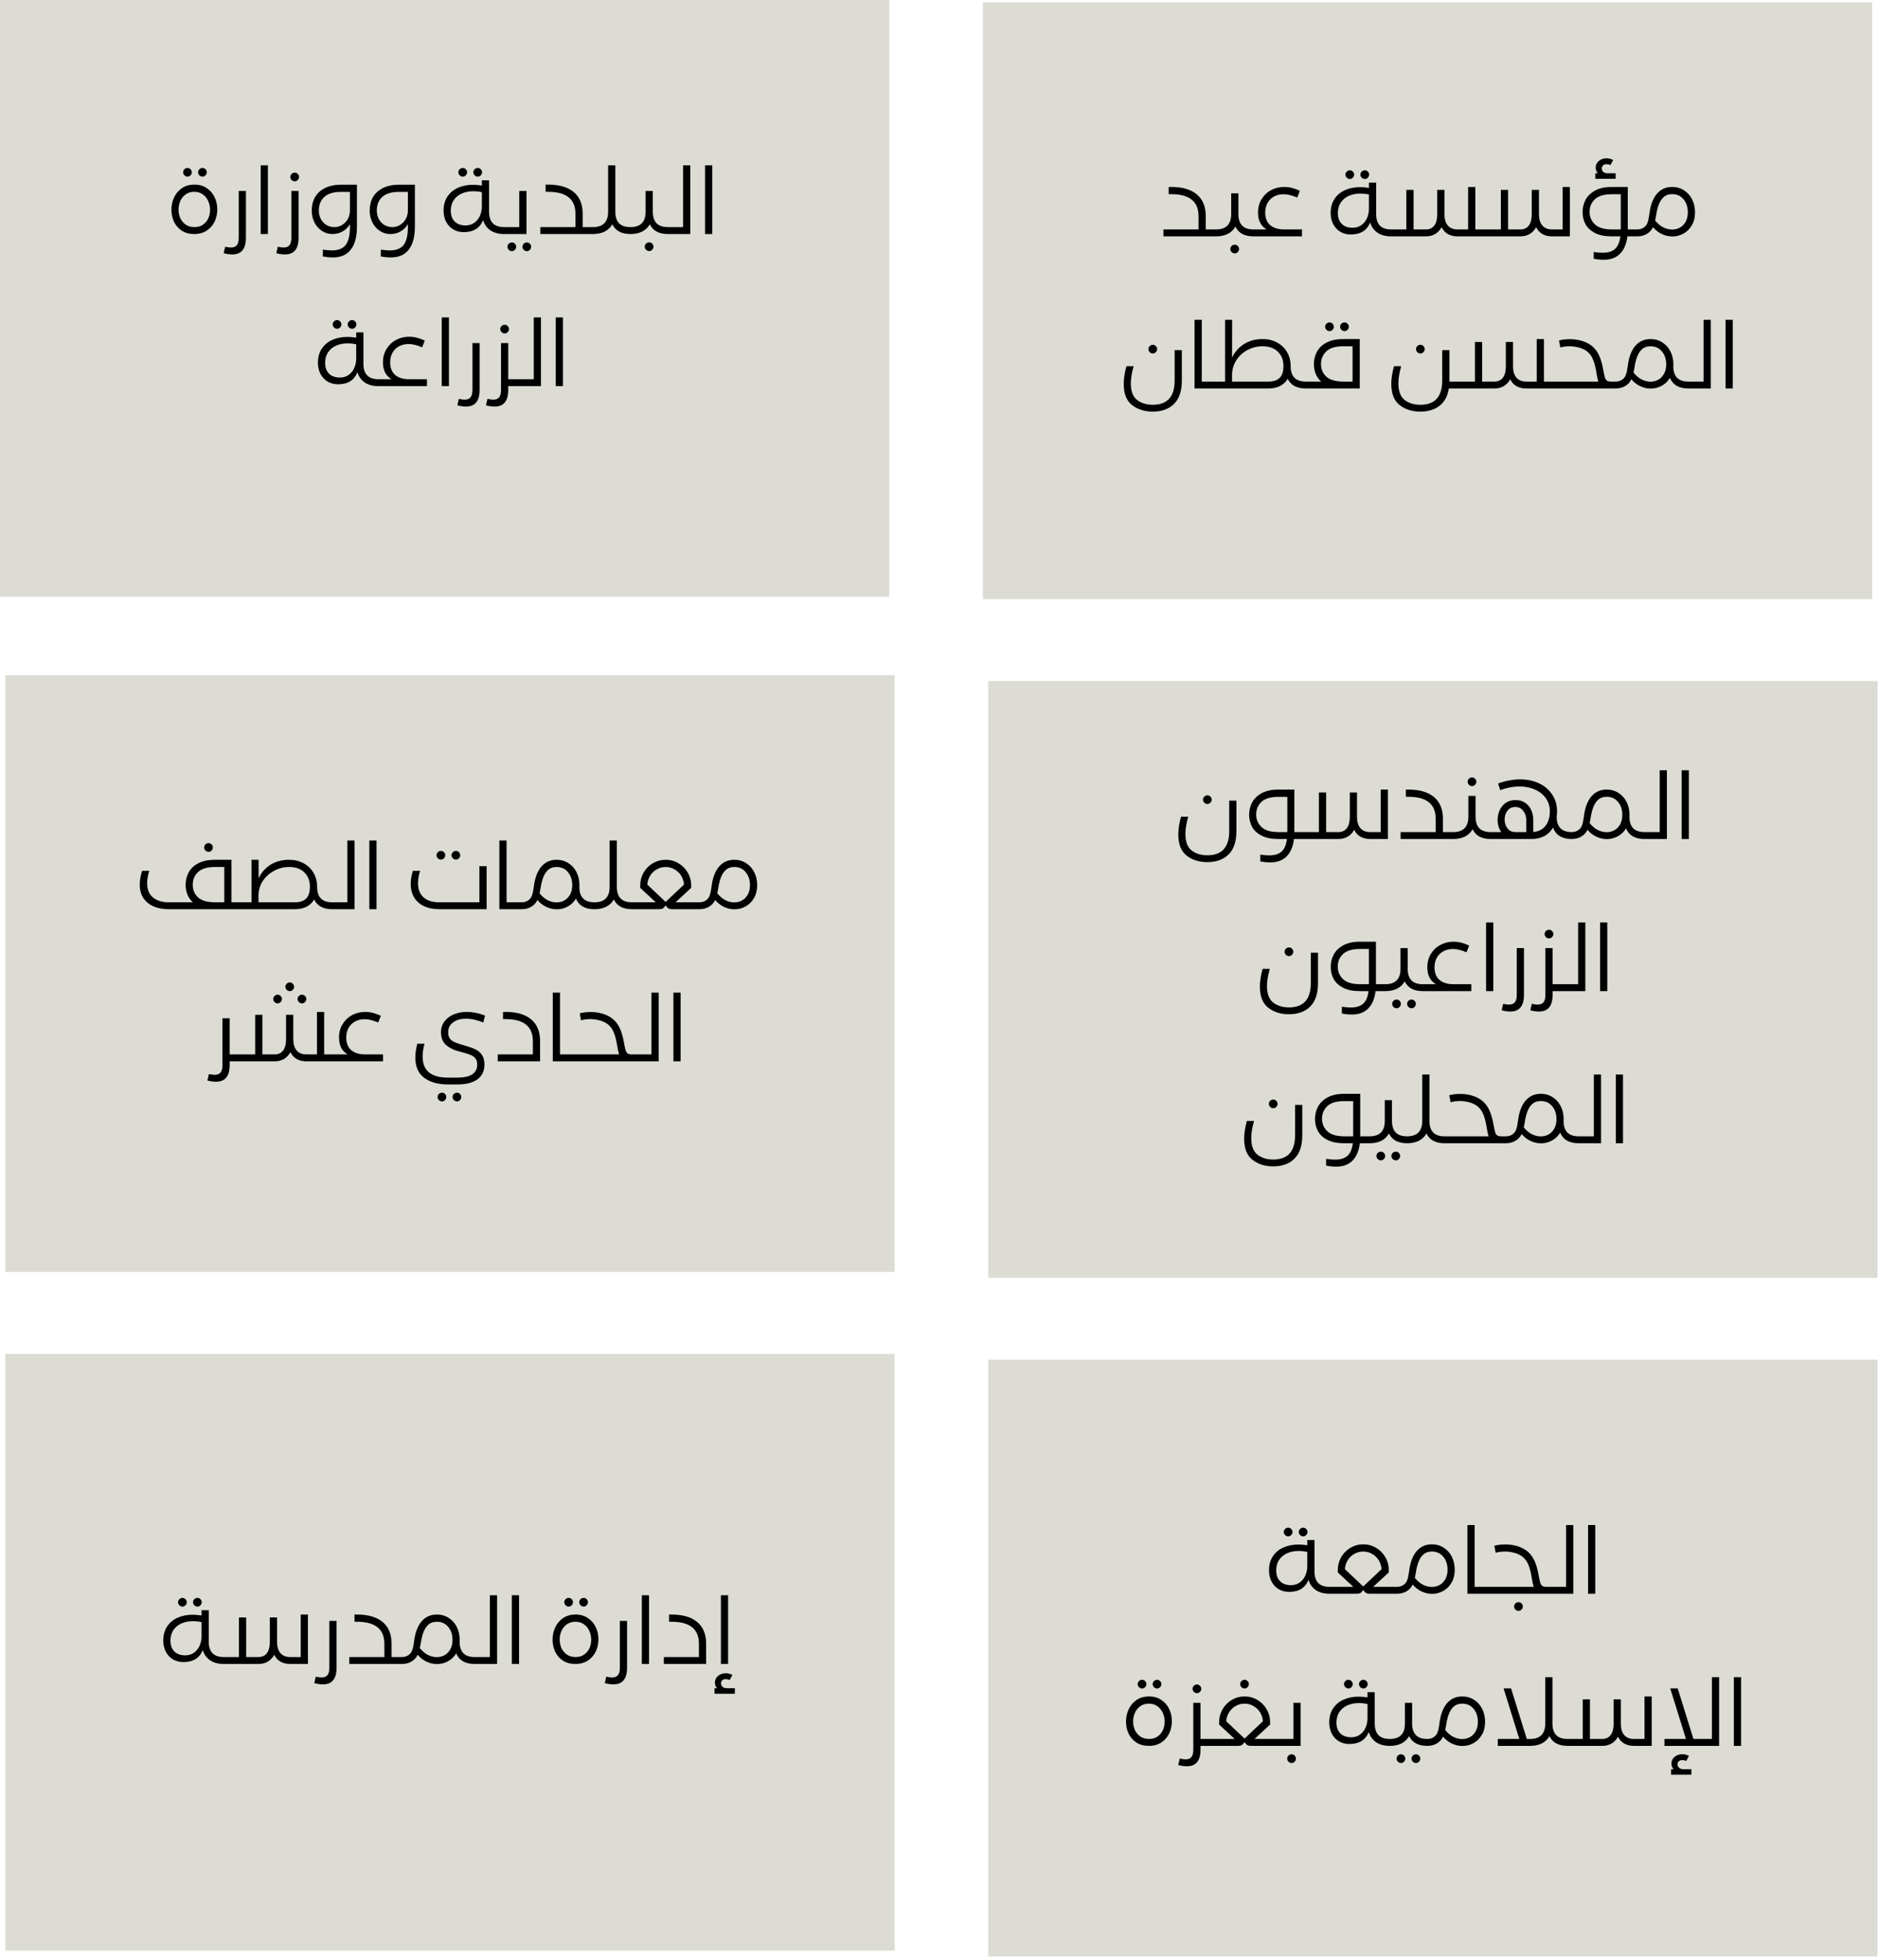
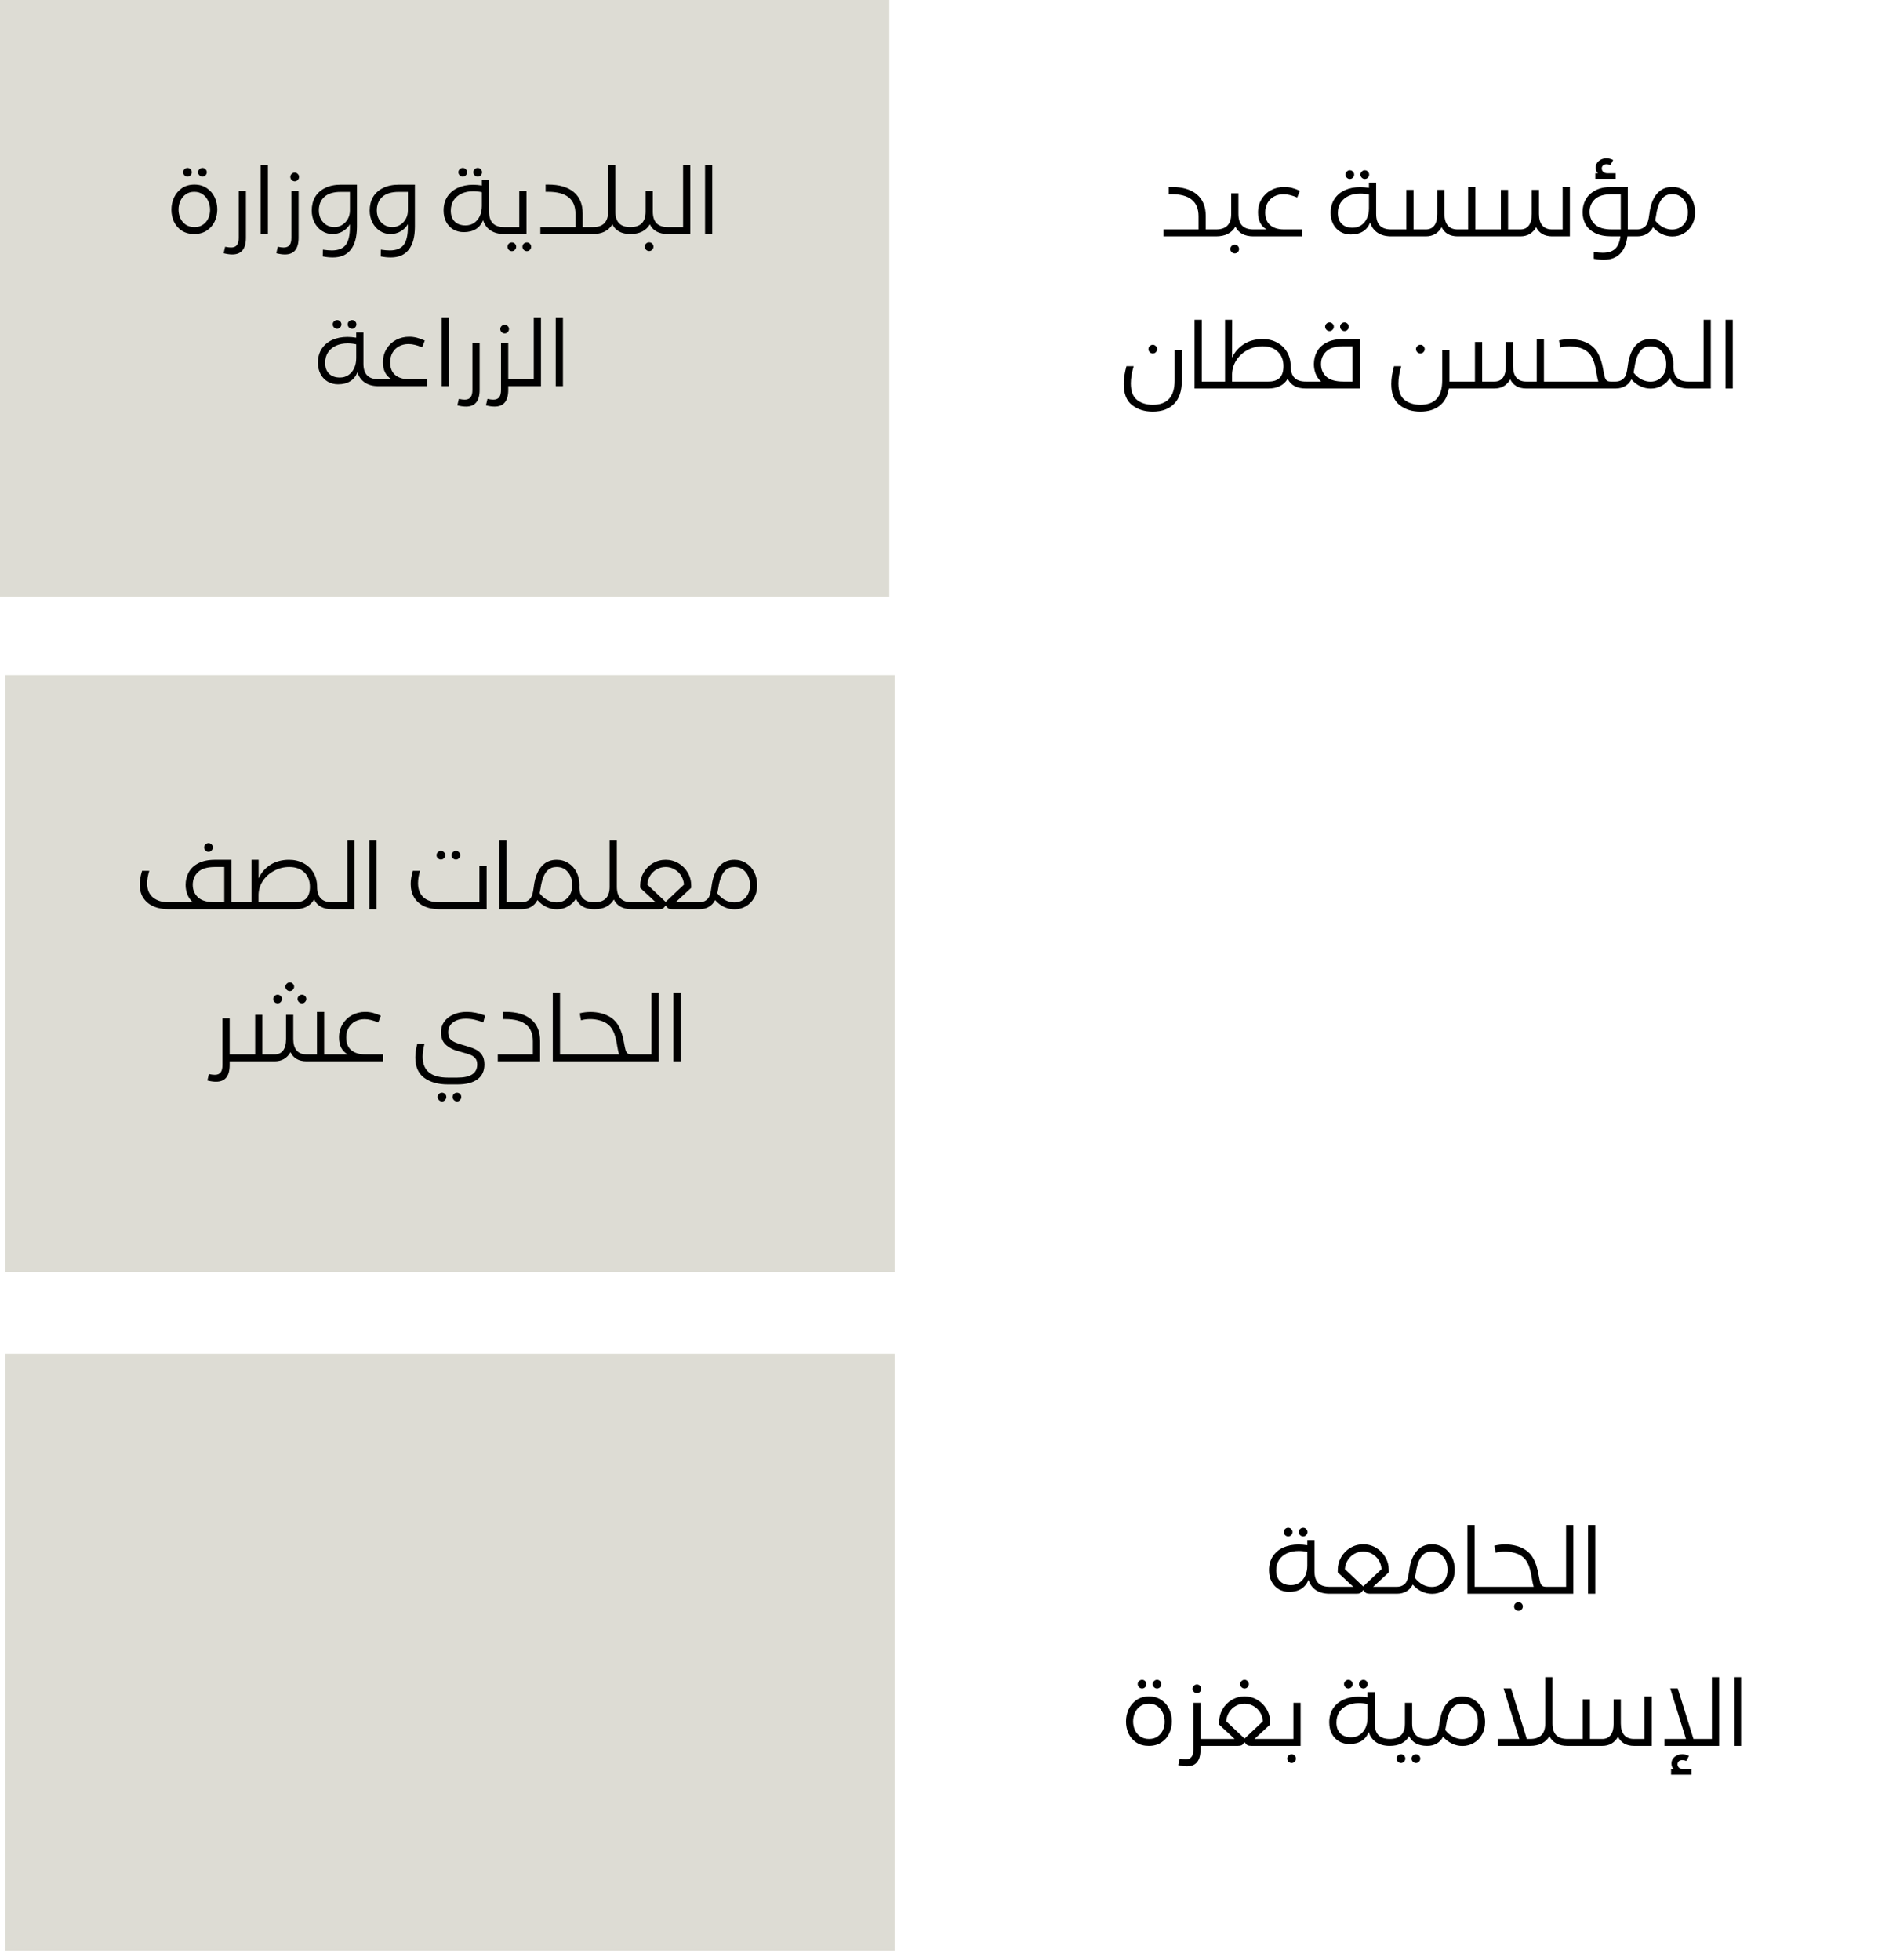
<svg xmlns="http://www.w3.org/2000/svg" width="321" height="335" viewBox="0 0 321 335" fill="none">
-   <path d="M320 0.399H168V102.399H320V0.399Z" fill="#DDDCD4" />
  <path d="M207.854 39.215V40.399H198.862V39.215H204.862V36.959C204.862 35.69 204.473 34.746 203.694 34.127C202.926 33.498 201.748 33.183 200.158 33.183H199.758V31.951H200.19C202.1 31.951 203.561 32.378 204.574 33.231C205.588 34.085 206.094 35.311 206.094 36.911V39.215H207.854ZM211.676 36.575C211.676 37.461 211.89 38.122 212.316 38.559C212.743 38.997 213.388 39.215 214.252 39.215V40.399C212.727 40.399 211.698 39.845 211.164 38.735C210.855 39.279 210.418 39.695 209.852 39.983C209.298 40.261 208.631 40.399 207.852 40.399C207.65 40.399 207.484 40.341 207.356 40.223C207.228 40.106 207.164 39.957 207.164 39.775C207.164 39.605 207.228 39.471 207.356 39.375C207.474 39.269 207.639 39.215 207.852 39.215C209.58 39.215 210.444 38.335 210.444 36.575V33.039H211.676V36.575ZM211.052 43.311C210.85 43.311 210.674 43.237 210.524 43.087C210.375 42.949 210.3 42.773 210.3 42.559C210.3 42.357 210.375 42.181 210.524 42.031C210.674 41.893 210.85 41.823 211.052 41.823C211.255 41.823 211.426 41.893 211.564 42.031C211.714 42.181 211.788 42.357 211.788 42.559C211.788 42.762 211.714 42.938 211.564 43.087C211.426 43.237 211.255 43.311 211.052 43.311ZM222.547 40.399H214.259C214.067 40.399 213.907 40.346 213.779 40.239C213.64 40.122 213.571 39.978 213.571 39.807C213.571 39.637 213.64 39.498 213.779 39.391C213.907 39.274 214.067 39.215 214.259 39.215H216.499C215.517 38.65 215.027 37.685 215.027 36.319C215.027 35.466 215.229 34.709 215.635 34.047C216.04 33.375 216.584 32.858 217.267 32.495C217.949 32.133 218.696 31.951 219.507 31.951C219.944 31.951 220.376 32.005 220.803 32.111C221.229 32.218 221.688 32.383 222.179 32.607L221.731 33.759C221.272 33.567 220.861 33.429 220.499 33.343C220.136 33.247 219.768 33.199 219.395 33.199C218.797 33.199 218.259 33.327 217.779 33.583C217.299 33.839 216.925 34.207 216.659 34.687C216.392 35.157 216.259 35.701 216.259 36.319C216.259 37.279 216.547 38.005 217.123 38.495C217.699 38.975 218.488 39.215 219.491 39.215H222.547V40.399ZM230.725 30.591C230.522 30.591 230.346 30.517 230.197 30.367C230.047 30.218 229.973 30.042 229.973 29.839C229.973 29.637 230.047 29.466 230.197 29.327C230.346 29.178 230.522 29.103 230.725 29.103C230.927 29.103 231.098 29.178 231.237 29.327C231.386 29.466 231.461 29.637 231.461 29.839C231.461 30.042 231.386 30.218 231.237 30.367C231.098 30.517 230.927 30.591 230.725 30.591ZM233.285 30.591C233.082 30.591 232.906 30.517 232.757 30.367C232.607 30.218 232.533 30.042 232.533 29.839C232.533 29.637 232.607 29.466 232.757 29.327C232.906 29.178 233.082 29.103 233.285 29.103C233.487 29.103 233.658 29.178 233.797 29.327C233.946 29.466 234.021 29.637 234.021 29.839C234.021 30.042 233.946 30.218 233.797 30.367C233.658 30.517 233.487 30.591 233.285 30.591ZM235.221 36.575C235.221 37.461 235.434 38.122 235.861 38.559C236.287 38.997 236.933 39.215 237.797 39.215V40.399C236.869 40.399 236.095 40.197 235.477 39.791C234.858 39.375 234.431 38.789 234.197 38.031C233.642 39.397 232.538 40.079 230.885 40.079C230.234 40.079 229.647 39.93 229.125 39.631C228.602 39.322 228.191 38.89 227.893 38.335C227.594 37.77 227.445 37.119 227.445 36.383C227.445 35.455 227.663 34.661 228.101 33.999C228.538 33.338 229.135 32.837 229.893 32.495C230.661 32.154 231.525 31.983 232.485 31.983C232.943 31.983 233.445 32.026 233.989 32.111V31.215H235.221V36.575ZM231.205 38.927C231.749 38.927 232.229 38.789 232.645 38.511C233.071 38.223 233.402 37.829 233.637 37.327C233.871 36.826 233.989 36.25 233.989 35.599V33.247C233.498 33.141 233.007 33.087 232.517 33.087C231.77 33.087 231.103 33.221 230.517 33.487C229.941 33.754 229.487 34.138 229.157 34.639C228.837 35.141 228.677 35.733 228.677 36.415C228.677 37.205 228.901 37.823 229.349 38.271C229.797 38.709 230.415 38.927 231.205 38.927ZM253.95 39.215V40.399H249.15C248.499 40.399 247.939 40.266 247.47 39.999C247.011 39.733 246.659 39.343 246.414 38.831C246.136 39.333 245.768 39.722 245.31 39.999C244.851 40.266 244.318 40.399 243.71 40.399H237.79C237.576 40.399 237.411 40.346 237.294 40.239C237.166 40.133 237.102 39.989 237.102 39.807C237.102 39.626 237.166 39.482 237.294 39.375C237.411 39.269 237.576 39.215 237.79 39.215H240.382V32.447H241.614V39.215H243.71C244.328 39.215 244.808 38.997 245.15 38.559C245.491 38.111 245.662 37.45 245.662 36.575V32.447H246.894V36.575C246.894 37.439 247.086 38.095 247.47 38.543C247.854 38.991 248.414 39.215 249.15 39.215H250.942V31.951H252.174V39.215H253.95ZM268.33 31.951V40.399H265.306C264.655 40.399 264.095 40.266 263.626 39.999C263.167 39.733 262.815 39.343 262.57 38.831C262.293 39.333 261.925 39.722 261.466 39.999C261.007 40.266 260.474 40.399 259.866 40.399H253.946C253.733 40.399 253.567 40.346 253.45 40.239C253.322 40.133 253.258 39.989 253.258 39.807C253.258 39.626 253.322 39.482 253.45 39.375C253.567 39.269 253.733 39.215 253.946 39.215H256.538V32.447H257.77V39.215H259.866C260.485 39.215 260.965 38.997 261.306 38.559C261.647 38.111 261.818 37.45 261.818 36.575V32.447H263.05V36.575C263.05 37.439 263.242 38.095 263.626 38.543C264.01 38.991 264.57 39.215 265.306 39.215H267.098V31.951H268.33ZM279.815 40.399H278.167C278.007 41.711 277.585 42.703 276.903 43.375C276.231 44.058 275.303 44.399 274.119 44.399C273.553 44.399 272.983 44.341 272.407 44.223V43.071C273.004 43.157 273.516 43.199 273.943 43.199C274.871 43.199 275.575 42.981 276.055 42.543C276.535 42.106 276.839 41.391 276.967 40.399H275.479C274.316 40.399 273.361 40.207 272.615 39.823C271.879 39.439 271.34 38.938 270.999 38.319C270.668 37.69 270.503 37.002 270.503 36.255C270.503 35.498 270.673 34.794 271.015 34.143C271.367 33.493 271.916 32.965 272.663 32.559C273.409 32.154 274.359 31.951 275.511 31.951H278.231V39.215H279.815V40.399ZM277.031 39.215V39.151V33.199H275.479C274.167 33.199 273.207 33.487 272.599 34.063C272.001 34.639 271.703 35.354 271.703 36.207C271.703 37.061 272.007 37.775 272.615 38.351C273.223 38.927 274.188 39.215 275.511 39.215H277.031ZM276.151 30.559H272.679V29.615H273.127C272.871 29.37 272.743 29.039 272.743 28.623C272.743 28.197 272.919 27.829 273.271 27.519C273.633 27.21 274.076 27.055 274.599 27.055C274.951 27.055 275.329 27.151 275.735 27.343L275.271 28.207C275.047 28.111 274.823 28.063 274.599 28.063C274.353 28.063 274.156 28.133 274.007 28.271C273.857 28.399 273.783 28.57 273.783 28.783C273.783 29.029 273.873 29.231 274.055 29.391C274.236 29.541 274.46 29.615 274.727 29.615H276.151V30.559ZM285.821 31.951C286.578 31.951 287.25 32.143 287.837 32.527C288.434 32.901 288.898 33.418 289.229 34.079C289.559 34.741 289.725 35.482 289.725 36.303C289.725 37.146 289.543 37.877 289.181 38.495C288.829 39.114 288.354 39.589 287.757 39.919C287.17 40.25 286.535 40.415 285.853 40.415C285.245 40.415 284.653 40.282 284.077 40.015C283.501 39.749 282.989 39.354 282.541 38.831L282.525 38.863C282.279 39.354 281.922 39.733 281.453 39.999C280.994 40.266 280.455 40.399 279.837 40.399C279.634 40.399 279.469 40.341 279.341 40.223C279.213 40.106 279.149 39.957 279.149 39.775C279.149 39.605 279.213 39.471 279.341 39.375C279.458 39.269 279.623 39.215 279.837 39.215C280.231 39.215 280.578 39.125 280.877 38.943C281.186 38.762 281.41 38.511 281.549 38.191C281.666 37.925 281.751 37.626 281.805 37.295C281.858 36.954 281.89 36.751 281.901 36.687C281.965 36.165 282.045 35.717 282.141 35.343C282.418 34.245 282.866 33.407 283.485 32.831C284.103 32.245 284.882 31.951 285.821 31.951ZM285.805 39.231C286.295 39.231 286.743 39.119 287.149 38.895C287.554 38.661 287.879 38.325 288.125 37.887C288.37 37.439 288.493 36.911 288.493 36.303C288.493 35.386 288.247 34.639 287.757 34.063C287.277 33.477 286.631 33.183 285.821 33.183C285.191 33.183 284.679 33.375 284.285 33.759C283.89 34.133 283.581 34.703 283.357 35.471C283.229 35.909 283.127 36.399 283.053 36.943L282.909 37.679C283.314 38.191 283.767 38.581 284.269 38.847C284.781 39.103 285.293 39.231 285.805 39.231ZM197.049 60.415C196.847 60.415 196.671 60.341 196.521 60.191C196.372 60.042 196.297 59.866 196.297 59.663C196.297 59.461 196.372 59.29 196.521 59.151C196.671 59.002 196.847 58.927 197.049 58.927C197.252 58.927 197.423 59.002 197.561 59.151C197.711 59.29 197.785 59.461 197.785 59.663C197.785 59.866 197.711 60.042 197.561 60.191C197.423 60.341 197.252 60.415 197.049 60.415ZM197.033 70.351C195.625 70.351 194.447 69.978 193.497 69.231C192.548 68.495 192.073 67.29 192.073 65.615C192.073 64.73 192.228 63.722 192.537 62.591H193.769C193.449 63.701 193.289 64.677 193.289 65.519C193.289 66.853 193.641 67.797 194.345 68.351C195.06 68.906 195.956 69.183 197.033 69.183C199.529 69.183 200.777 67.802 200.777 65.039V59.839H202.009V65.039C202.009 66.821 201.567 68.149 200.681 69.023C199.807 69.909 198.591 70.351 197.033 70.351ZM207.99 65.215V66.399H204.182V54.655H205.414V65.215H207.99ZM220.609 62.575C220.609 63.461 220.822 64.122 221.249 64.559C221.676 64.997 222.321 65.215 223.185 65.215V66.399C221.66 66.399 220.63 65.845 220.097 64.735C219.788 65.279 219.35 65.695 218.785 65.983C218.23 66.261 217.564 66.399 216.785 66.399H207.969C207.756 66.399 207.59 66.346 207.473 66.239C207.356 66.133 207.297 65.989 207.297 65.807C207.297 65.637 207.356 65.498 207.473 65.391C207.59 65.285 207.756 65.226 207.969 65.215H209.393V54.655H210.609L210.593 61.119C211.062 60.138 211.745 59.365 212.641 58.799C213.548 58.234 214.604 57.951 215.809 57.951C216.737 57.951 217.564 58.149 218.289 58.543C219.025 58.938 219.596 59.487 220.001 60.191C220.406 60.895 220.609 61.69 220.609 62.575ZM216.785 65.215C217.66 65.215 218.31 65.002 218.737 64.575C219.164 64.138 219.377 63.471 219.377 62.575C219.377 61.551 219.057 60.73 218.417 60.111C217.777 59.493 216.908 59.183 215.809 59.183C214.881 59.183 214.022 59.397 213.233 59.823C212.454 60.239 211.825 60.81 211.345 61.535C210.876 62.261 210.625 63.055 210.593 63.919V65.215H216.785ZM232.42 66.399H223.188C222.975 66.399 222.81 66.351 222.692 66.255C222.564 66.149 222.5 66.005 222.5 65.823C222.5 65.621 222.564 65.471 222.692 65.375C222.81 65.269 222.975 65.215 223.188 65.215H225.812C225.396 64.842 225.087 64.399 224.884 63.887C224.682 63.365 224.58 62.815 224.58 62.239C224.58 61.471 224.751 60.767 225.092 60.127C225.434 59.477 225.978 58.954 226.724 58.559C227.482 58.154 228.452 57.951 229.636 57.951H232.42V66.399ZM231.188 59.183H229.604C228.271 59.183 227.3 59.477 226.692 60.063C226.095 60.639 225.796 61.359 225.796 62.223C225.796 63.087 226.095 63.802 226.692 64.367C227.3 64.933 228.282 65.215 229.636 65.215H231.188V59.183ZM227.252 56.591C227.05 56.591 226.874 56.517 226.724 56.367C226.575 56.218 226.5 56.042 226.5 55.839C226.5 55.637 226.575 55.466 226.724 55.327C226.874 55.178 227.05 55.103 227.252 55.103C227.455 55.103 227.626 55.178 227.764 55.327C227.914 55.466 227.988 55.637 227.988 55.839C227.988 56.042 227.914 56.218 227.764 56.367C227.626 56.517 227.455 56.591 227.252 56.591ZM229.812 56.591C229.61 56.591 229.434 56.517 229.284 56.367C229.135 56.218 229.06 56.042 229.06 55.839C229.06 55.637 229.135 55.466 229.284 55.327C229.434 55.178 229.61 55.103 229.812 55.103C230.015 55.103 230.186 55.178 230.324 55.327C230.474 55.466 230.548 55.637 230.548 55.839C230.548 56.042 230.474 56.218 230.324 56.367C230.186 56.517 230.015 56.591 229.812 56.591ZM242.784 60.415C242.581 60.415 242.405 60.341 242.256 60.191C242.107 60.042 242.032 59.866 242.032 59.663C242.032 59.461 242.107 59.29 242.256 59.151C242.405 59.002 242.581 58.927 242.784 58.927C242.987 58.927 243.157 59.002 243.296 59.151C243.445 59.29 243.52 59.461 243.52 59.663C243.52 59.866 243.445 60.042 243.296 60.191C243.157 60.341 242.987 60.415 242.784 60.415ZM249.52 66.399H247.648C247.435 67.722 246.901 68.709 246.048 69.359C245.205 70.021 244.112 70.351 242.768 70.351C241.36 70.351 240.181 69.978 239.232 69.231C238.283 68.495 237.808 67.29 237.808 65.615C237.808 64.73 237.963 63.722 238.272 62.591H239.504C239.184 63.701 239.024 64.677 239.024 65.519C239.024 66.853 239.376 67.797 240.08 68.351C240.795 68.906 241.691 69.183 242.768 69.183C245.264 69.183 246.512 67.802 246.512 65.039V59.839H247.744V65.039V65.215H249.52V66.399ZM265.676 65.215V66.399H260.876C260.226 66.399 259.666 66.266 259.196 65.999C258.738 65.733 258.386 65.343 258.14 64.831C257.863 65.333 257.495 65.722 257.036 65.999C256.578 66.266 256.044 66.399 255.436 66.399H249.516C249.303 66.399 249.138 66.346 249.02 66.239C248.892 66.133 248.828 65.989 248.828 65.807C248.828 65.626 248.892 65.482 249.02 65.375C249.138 65.269 249.303 65.215 249.516 65.215H252.108V58.447H253.34V65.215H255.436C256.055 65.215 256.535 64.997 256.876 64.559C257.218 64.111 257.388 63.45 257.388 62.575V58.447H258.62V62.575C258.62 63.439 258.812 64.095 259.196 64.543C259.58 64.991 260.14 65.215 260.876 65.215H262.668V57.951H263.9V65.215H265.676ZM276.137 65.215V66.399H265.673C265.502 66.399 265.358 66.341 265.241 66.223C265.113 66.095 265.049 65.946 265.049 65.775C265.049 65.615 265.107 65.487 265.225 65.391C265.342 65.285 265.491 65.226 265.673 65.215H273.193C273.107 64.959 273.006 64.501 272.889 63.839C272.878 63.722 272.851 63.557 272.809 63.343C272.649 62.437 272.435 61.717 272.169 61.183C271.902 60.65 271.545 60.234 271.097 59.935C270.713 59.679 270.27 59.493 269.769 59.375C269.278 59.247 268.777 59.183 268.265 59.183C267.689 59.183 267.166 59.253 266.697 59.391L266.473 58.191C267.049 58.042 267.673 57.967 268.345 57.967C268.974 57.967 269.593 58.047 270.201 58.207C270.809 58.367 271.358 58.613 271.849 58.943C272.414 59.327 272.873 59.861 273.225 60.543C273.577 61.226 273.843 62.095 274.025 63.151C274.142 63.781 274.238 64.229 274.313 64.495C274.398 64.762 274.515 64.949 274.665 65.055C274.825 65.162 275.059 65.215 275.369 65.215H276.137ZM282.125 57.951C282.883 57.951 283.555 58.143 284.141 58.527C284.739 58.901 285.203 59.418 285.533 60.079C285.864 60.741 286.029 61.482 286.029 62.303C286.029 63.146 285.848 63.877 285.485 64.495C285.133 65.114 284.659 65.589 284.061 65.919C283.475 66.25 282.84 66.415 282.157 66.415C281.549 66.415 280.957 66.282 280.381 66.015C279.805 65.749 279.293 65.354 278.845 64.831L278.829 64.863C278.584 65.354 278.227 65.733 277.757 65.999C277.299 66.266 276.76 66.399 276.141 66.399C275.939 66.399 275.773 66.341 275.645 66.223C275.517 66.106 275.453 65.957 275.453 65.775C275.453 65.605 275.517 65.471 275.645 65.375C275.763 65.269 275.928 65.215 276.141 65.215C276.536 65.215 276.883 65.125 277.181 64.943C277.491 64.762 277.715 64.511 277.853 64.191C277.971 63.925 278.056 63.626 278.109 63.295C278.163 62.954 278.195 62.751 278.205 62.687C278.269 62.165 278.349 61.717 278.445 61.343C278.723 60.245 279.171 59.407 279.789 58.831C280.408 58.245 281.187 57.951 282.125 57.951ZM282.109 65.231C282.6 65.231 283.048 65.119 283.453 64.895C283.859 64.661 284.184 64.325 284.429 63.887C284.675 63.439 284.797 62.911 284.797 62.303C284.797 61.386 284.552 60.639 284.061 60.063C283.581 59.477 282.936 59.183 282.125 59.183C281.496 59.183 280.984 59.375 280.589 59.759C280.195 60.133 279.885 60.703 279.661 61.471C279.533 61.909 279.432 62.399 279.357 62.943L279.213 63.679C279.619 64.191 280.072 64.581 280.573 64.847C281.085 65.103 281.597 65.231 282.109 65.231ZM286.013 62.575C286.013 63.461 286.227 64.122 286.653 64.559C287.08 64.997 287.725 65.215 288.589 65.215V66.399C287.427 66.399 286.552 66.079 285.965 65.439C285.389 64.799 285.101 63.845 285.101 62.575H286.013ZM291.186 54.655H292.418V66.399H288.594C288.392 66.399 288.226 66.346 288.098 66.239C287.97 66.133 287.906 65.989 287.906 65.807C287.906 65.626 287.97 65.482 288.098 65.375C288.226 65.269 288.392 65.215 288.594 65.215H291.186V54.655ZM294.941 54.655H296.173V66.399H294.941V54.655Z" fill="black" />
-   <path d="M320.914 116.399H168.914V218.399H320.914V116.399Z" fill="#DDDCD4" />
-   <path d="M206.378 137.415C206.175 137.415 205.999 137.341 205.85 137.191C205.7 137.042 205.626 136.866 205.626 136.663C205.626 136.461 205.7 136.29 205.85 136.151C205.999 136.002 206.175 135.927 206.378 135.927C206.58 135.927 206.751 136.002 206.89 136.151C207.039 136.29 207.114 136.461 207.114 136.663C207.114 136.866 207.039 137.042 206.89 137.191C206.751 137.341 206.58 137.415 206.378 137.415ZM206.362 147.351C204.954 147.351 203.775 146.978 202.826 146.231C201.876 145.495 201.402 144.29 201.402 142.615C201.402 141.73 201.556 140.722 201.866 139.591H203.098C202.778 140.701 202.618 141.677 202.618 142.519C202.618 143.853 202.97 144.797 203.674 145.351C204.388 145.906 205.284 146.183 206.362 146.183C208.858 146.183 210.106 144.802 210.106 142.039V136.839H211.338V142.039C211.338 143.821 210.895 145.149 210.01 146.023C209.135 146.909 207.919 147.351 206.362 147.351ZM222.823 143.399H221.175C221.015 144.711 220.593 145.703 219.911 146.375C219.239 147.058 218.311 147.399 217.127 147.399C216.561 147.399 215.991 147.341 215.415 147.223V146.071C216.012 146.157 216.524 146.199 216.951 146.199C217.879 146.199 218.583 145.981 219.063 145.543C219.543 145.106 219.847 144.391 219.975 143.399H218.487C217.324 143.399 216.369 143.207 215.623 142.823C214.887 142.439 214.348 141.938 214.007 141.319C213.676 140.69 213.511 140.002 213.511 139.255C213.511 138.498 213.681 137.794 214.023 137.143C214.375 136.493 214.924 135.965 215.671 135.559C216.417 135.154 217.367 134.951 218.519 134.951H221.239V142.215H222.823V143.399ZM220.039 142.215V142.151V136.199H218.487C217.175 136.199 216.215 136.487 215.607 137.063C215.009 137.639 214.711 138.354 214.711 139.207C214.711 140.061 215.015 140.775 215.623 141.351C216.231 141.927 217.196 142.215 218.519 142.215H220.039ZM237.228 134.951V143.399H234.204C233.554 143.399 232.994 143.266 232.524 142.999C232.066 142.733 231.714 142.343 231.468 141.831C231.191 142.333 230.823 142.722 230.364 142.999C229.906 143.266 229.372 143.399 228.764 143.399H222.844C222.631 143.399 222.466 143.346 222.348 143.239C222.22 143.133 222.156 142.989 222.156 142.807C222.156 142.626 222.22 142.482 222.348 142.375C222.466 142.269 222.631 142.215 222.844 142.215H225.436V135.447H226.668V142.215H228.764C229.383 142.215 229.863 141.997 230.204 141.559C230.546 141.111 230.716 140.45 230.716 139.575V135.447H231.948V139.575C231.948 140.439 232.14 141.095 232.524 141.543C232.908 141.991 233.468 142.215 234.204 142.215H235.996V134.951H237.228ZM248.393 142.215V143.399H239.401V142.215H245.401V139.959C245.401 138.69 245.012 137.746 244.233 137.127C243.465 136.498 242.287 136.183 240.697 136.183H240.297V134.951H240.729C242.639 134.951 244.1 135.378 245.113 136.231C246.127 137.085 246.633 138.311 246.633 139.911V142.215H248.393ZM251.607 134.359C251.405 134.359 251.229 134.285 251.079 134.135C250.93 133.986 250.855 133.81 250.855 133.607C250.855 133.405 250.93 133.234 251.079 133.095C251.229 132.946 251.405 132.871 251.607 132.871C251.81 132.871 251.981 132.946 252.119 133.095C252.269 133.234 252.343 133.405 252.343 133.607C252.343 133.81 252.269 133.986 252.119 134.135C251.981 134.285 251.81 134.359 251.607 134.359ZM252.215 139.575C252.215 140.461 252.429 141.122 252.855 141.559C253.282 141.997 253.927 142.215 254.791 142.215V143.399C253.266 143.399 252.237 142.845 251.703 141.735C251.394 142.279 250.957 142.695 250.391 142.983C249.837 143.261 249.17 143.399 248.391 143.399C248.189 143.399 248.023 143.341 247.895 143.223C247.767 143.106 247.703 142.957 247.703 142.775C247.703 142.605 247.767 142.471 247.895 142.375C248.013 142.269 248.178 142.215 248.391 142.215C250.119 142.215 250.983 141.335 250.983 139.575V136.039H252.215V139.575ZM266.078 139.591C266.078 141.341 266.936 142.215 268.654 142.215V143.399C267 143.399 265.934 142.749 265.454 141.447C265.091 142.077 264.595 142.562 263.966 142.903C263.347 143.234 262.622 143.399 261.79 143.399H254.798C254.627 143.399 254.483 143.341 254.366 143.223C254.238 143.095 254.174 142.946 254.174 142.775C254.174 142.615 254.232 142.487 254.35 142.391C254.467 142.285 254.616 142.226 254.798 142.215H256.606C256.19 141.618 255.982 140.925 255.982 140.135C255.982 139.549 256.099 138.999 256.334 138.487C256.568 137.965 256.915 137.543 257.374 137.223C257.843 136.903 258.398 136.743 259.038 136.743C259.688 136.743 260.243 136.903 260.702 137.223C261.16 137.533 261.502 137.943 261.726 138.455C261.96 138.957 262.078 139.495 262.078 140.071V142.199C262.963 142.135 263.656 141.789 264.158 141.159C264.659 140.53 264.91 139.687 264.91 138.631C264.91 137.821 264.686 137.095 264.238 136.455C263.8 135.815 263.187 135.319 262.398 134.967C261.608 134.605 260.718 134.423 259.726 134.423C258.648 134.423 257.55 134.631 256.43 135.047L256.062 133.911C257.363 133.442 258.616 133.207 259.822 133.207C261.038 133.207 262.126 133.437 263.086 133.895C264.046 134.354 264.792 134.999 265.326 135.831C265.87 136.653 266.142 137.586 266.142 138.631C266.142 139.005 266.12 139.325 266.078 139.591ZM257.182 140.071C257.182 140.647 257.342 141.149 257.662 141.575C257.992 142.002 258.451 142.215 259.038 142.215H260.878V140.135C260.878 139.549 260.707 139.037 260.366 138.599C260.035 138.151 259.582 137.927 259.006 137.927C258.44 137.927 257.992 138.141 257.662 138.567C257.342 138.994 257.182 139.495 257.182 140.071ZM274.625 134.951C275.383 134.951 276.055 135.143 276.641 135.527C277.239 135.901 277.703 136.418 278.033 137.079C278.364 137.741 278.529 138.482 278.529 139.303C278.529 140.146 278.348 140.877 277.985 141.495C277.633 142.114 277.159 142.589 276.561 142.919C275.975 143.25 275.34 143.415 274.657 143.415C274.049 143.415 273.457 143.282 272.881 143.015C272.305 142.749 271.793 142.354 271.345 141.831L271.329 141.863C271.084 142.354 270.727 142.733 270.257 142.999C269.799 143.266 269.26 143.399 268.641 143.399C268.439 143.399 268.273 143.341 268.145 143.223C268.017 143.106 267.953 142.957 267.953 142.775C267.953 142.605 268.017 142.471 268.145 142.375C268.263 142.269 268.428 142.215 268.641 142.215C269.036 142.215 269.383 142.125 269.681 141.943C269.991 141.762 270.215 141.511 270.353 141.191C270.471 140.925 270.556 140.626 270.609 140.295C270.663 139.954 270.695 139.751 270.705 139.687C270.769 139.165 270.849 138.717 270.945 138.343C271.223 137.245 271.671 136.407 272.289 135.831C272.908 135.245 273.687 134.951 274.625 134.951ZM274.609 142.231C275.1 142.231 275.548 142.119 275.953 141.895C276.359 141.661 276.684 141.325 276.929 140.887C277.175 140.439 277.297 139.911 277.297 139.303C277.297 138.386 277.052 137.639 276.561 137.063C276.081 136.477 275.436 136.183 274.625 136.183C273.996 136.183 273.484 136.375 273.089 136.759C272.695 137.133 272.385 137.703 272.161 138.471C272.033 138.909 271.932 139.399 271.857 139.943L271.713 140.679C272.119 141.191 272.572 141.581 273.073 141.847C273.585 142.103 274.097 142.231 274.609 142.231ZM278.513 139.575C278.513 140.461 278.727 141.122 279.153 141.559C279.58 141.997 280.225 142.215 281.089 142.215V143.399C279.927 143.399 279.052 143.079 278.465 142.439C277.889 141.799 277.601 140.845 277.601 139.575H278.513ZM283.686 131.655H284.918V143.399H281.094C280.892 143.399 280.726 143.346 280.598 143.239C280.47 143.133 280.406 142.989 280.406 142.807C280.406 142.626 280.47 142.482 280.598 142.375C280.726 142.269 280.892 142.215 281.094 142.215H283.686V131.655ZM287.441 131.655H288.673V143.399H287.441V131.655ZM220.323 163.415C220.12 163.415 219.944 163.341 219.795 163.191C219.646 163.042 219.571 162.866 219.571 162.663C219.571 162.461 219.646 162.29 219.795 162.151C219.944 162.002 220.12 161.927 220.323 161.927C220.526 161.927 220.696 162.002 220.835 162.151C220.984 162.29 221.059 162.461 221.059 162.663C221.059 162.866 220.984 163.042 220.835 163.191C220.696 163.341 220.526 163.415 220.323 163.415ZM220.307 173.351C218.899 173.351 217.72 172.978 216.771 172.231C215.822 171.495 215.347 170.29 215.347 168.615C215.347 167.73 215.502 166.722 215.811 165.591H217.043C216.723 166.701 216.563 167.677 216.563 168.519C216.563 169.853 216.915 170.797 217.619 171.351C218.334 171.906 219.23 172.183 220.307 172.183C222.803 172.183 224.051 170.802 224.051 168.039V162.839H225.283V168.039C225.283 169.821 224.84 171.149 223.955 172.023C223.08 172.909 221.864 173.351 220.307 173.351ZM236.768 169.399H235.12C234.96 170.711 234.539 171.703 233.856 172.375C233.184 173.058 232.256 173.399 231.072 173.399C230.507 173.399 229.936 173.341 229.36 173.223V172.071C229.957 172.157 230.469 172.199 230.896 172.199C231.824 172.199 232.528 171.981 233.008 171.543C233.488 171.106 233.792 170.391 233.92 169.399H232.432C231.269 169.399 230.315 169.207 229.568 168.823C228.832 168.439 228.293 167.938 227.952 167.319C227.621 166.69 227.456 166.002 227.456 165.255C227.456 164.498 227.627 163.794 227.968 163.143C228.32 162.493 228.869 161.965 229.616 161.559C230.363 161.154 231.312 160.951 232.464 160.951H235.184V168.215H236.768V169.399ZM233.984 168.215V168.151V162.199H232.432C231.12 162.199 230.16 162.487 229.552 163.063C228.955 163.639 228.656 164.354 228.656 165.207C228.656 166.061 228.96 166.775 229.568 167.351C230.176 167.927 231.141 168.215 232.464 168.215H233.984ZM240.614 165.575C240.614 166.461 240.827 167.122 241.254 167.559C241.68 167.997 242.326 168.215 243.19 168.215V169.399C241.664 169.399 240.635 168.845 240.102 167.735C239.792 168.279 239.355 168.695 238.79 168.983C238.235 169.261 237.568 169.399 236.79 169.399C236.587 169.399 236.422 169.341 236.294 169.223C236.166 169.106 236.102 168.957 236.102 168.775C236.102 168.605 236.166 168.471 236.294 168.375C236.411 168.269 236.576 168.215 236.79 168.215C238.518 168.215 239.382 167.335 239.382 165.575V162.039H240.614V165.575ZM238.71 172.327C238.507 172.327 238.331 172.253 238.182 172.103C238.032 171.954 237.958 171.778 237.958 171.575C237.958 171.373 238.032 171.197 238.182 171.047C238.331 170.909 238.507 170.839 238.71 170.839C238.912 170.839 239.083 170.909 239.222 171.047C239.371 171.197 239.446 171.373 239.446 171.575C239.446 171.778 239.371 171.954 239.222 172.103C239.083 172.253 238.912 172.327 238.71 172.327ZM241.27 172.327C241.067 172.327 240.891 172.253 240.742 172.103C240.592 171.954 240.518 171.778 240.518 171.575C240.518 171.373 240.592 171.197 240.742 171.047C240.891 170.909 241.067 170.839 241.27 170.839C241.472 170.839 241.643 170.909 241.782 171.047C241.931 171.197 242.006 171.373 242.006 171.575C242.006 171.778 241.931 171.954 241.782 172.103C241.643 172.253 241.472 172.327 241.27 172.327ZM251.484 169.399H243.196C243.004 169.399 242.844 169.346 242.716 169.239C242.577 169.122 242.508 168.978 242.508 168.807C242.508 168.637 242.577 168.498 242.716 168.391C242.844 168.274 243.004 168.215 243.196 168.215H245.436C244.455 167.65 243.964 166.685 243.964 165.319C243.964 164.466 244.167 163.709 244.572 163.047C244.977 162.375 245.521 161.858 246.204 161.495C246.887 161.133 247.633 160.951 248.444 160.951C248.881 160.951 249.313 161.005 249.74 161.111C250.167 161.218 250.625 161.383 251.116 161.607L250.668 162.759C250.209 162.567 249.799 162.429 249.436 162.343C249.073 162.247 248.705 162.199 248.332 162.199C247.735 162.199 247.196 162.327 246.716 162.583C246.236 162.839 245.863 163.207 245.596 163.687C245.329 164.157 245.196 164.701 245.196 165.319C245.196 166.279 245.484 167.005 246.06 167.495C246.636 167.975 247.425 168.215 248.428 168.215H251.484V169.399ZM254.011 157.655H255.243V169.399H254.011V157.655ZM256.936 171.575C257.342 171.661 257.678 171.703 257.944 171.703C258.392 171.703 258.723 171.57 258.936 171.303C259.15 171.047 259.256 170.621 259.256 170.023V162.039H260.488V170.023C260.488 170.983 260.296 171.698 259.912 172.167C259.528 172.647 258.942 172.887 258.152 172.887C257.715 172.887 257.224 172.818 256.68 172.679L256.936 171.575ZM267.155 169.399H265.379V170.023C265.379 170.983 265.187 171.698 264.803 172.167C264.419 172.647 263.832 172.887 263.043 172.887C262.606 172.887 262.115 172.818 261.571 172.679L261.827 171.575C262.232 171.661 262.568 171.703 262.835 171.703C263.283 171.703 263.614 171.57 263.827 171.303C264.04 171.047 264.147 170.621 264.147 170.023V162.039H265.379V168.215H267.155V169.399ZM264.771 160.391C264.568 160.391 264.392 160.317 264.243 160.167C264.094 160.018 264.019 159.842 264.019 159.639C264.019 159.437 264.094 159.266 264.243 159.127C264.392 158.978 264.568 158.903 264.771 158.903C264.974 158.903 265.144 158.978 265.283 159.127C265.432 159.266 265.507 159.437 265.507 159.639C265.507 159.842 265.432 160.018 265.283 160.167C265.144 160.317 264.974 160.391 264.771 160.391ZM269.741 157.655H270.973V169.399H267.149C266.947 169.399 266.781 169.346 266.653 169.239C266.525 169.133 266.461 168.989 266.461 168.807C266.461 168.626 266.525 168.482 266.653 168.375C266.781 168.269 266.947 168.215 267.149 168.215H269.741V157.655ZM273.495 157.655H274.727V169.399H273.495V157.655ZM217.635 189.415C217.433 189.415 217.257 189.341 217.107 189.191C216.958 189.042 216.883 188.866 216.883 188.663C216.883 188.461 216.958 188.29 217.107 188.151C217.257 188.002 217.433 187.927 217.635 187.927C217.838 187.927 218.009 188.002 218.147 188.151C218.297 188.29 218.371 188.461 218.371 188.663C218.371 188.866 218.297 189.042 218.147 189.191C218.009 189.341 217.838 189.415 217.635 189.415ZM217.619 199.351C216.211 199.351 215.033 198.978 214.083 198.231C213.134 197.495 212.659 196.29 212.659 194.615C212.659 193.73 212.814 192.722 213.123 191.591H214.355C214.035 192.701 213.875 193.677 213.875 194.519C213.875 195.853 214.227 196.797 214.931 197.351C215.646 197.906 216.542 198.183 217.619 198.183C220.115 198.183 221.363 196.802 221.363 194.039V188.839H222.595V194.039C222.595 195.821 222.153 197.149 221.267 198.023C220.393 198.909 219.177 199.351 217.619 199.351ZM234.08 195.399H232.432C232.272 196.711 231.851 197.703 231.168 198.375C230.496 199.058 229.568 199.399 228.384 199.399C227.819 199.399 227.248 199.341 226.672 199.223V198.071C227.27 198.157 227.782 198.199 228.208 198.199C229.136 198.199 229.84 197.981 230.32 197.543C230.8 197.106 231.104 196.391 231.232 195.399H229.744C228.582 195.399 227.627 195.207 226.88 194.823C226.144 194.439 225.606 193.938 225.264 193.319C224.934 192.69 224.768 192.002 224.768 191.255C224.768 190.498 224.939 189.794 225.28 189.143C225.632 188.493 226.182 187.965 226.928 187.559C227.675 187.154 228.624 186.951 229.776 186.951H232.496V194.215H234.08V195.399ZM231.296 194.215V194.151V188.199H229.744C228.432 188.199 227.472 188.487 226.864 189.063C226.267 189.639 225.968 190.354 225.968 191.207C225.968 192.061 226.272 192.775 226.88 193.351C227.488 193.927 228.454 194.215 229.776 194.215H231.296ZM237.926 191.575C237.926 192.461 238.14 193.122 238.566 193.559C238.993 193.997 239.638 194.215 240.502 194.215V195.399C238.977 195.399 237.948 194.845 237.414 193.735C237.105 194.279 236.668 194.695 236.102 194.983C235.548 195.261 234.881 195.399 234.102 195.399C233.9 195.399 233.734 195.341 233.606 195.223C233.478 195.106 233.414 194.957 233.414 194.775C233.414 194.605 233.478 194.471 233.606 194.375C233.724 194.269 233.889 194.215 234.102 194.215C235.83 194.215 236.694 193.335 236.694 191.575V188.039H237.926V191.575ZM236.022 198.327C235.82 198.327 235.644 198.253 235.494 198.103C235.345 197.954 235.27 197.778 235.27 197.575C235.27 197.373 235.345 197.197 235.494 197.047C235.644 196.909 235.82 196.839 236.022 196.839C236.225 196.839 236.396 196.909 236.534 197.047C236.684 197.197 236.758 197.373 236.758 197.575C236.758 197.778 236.684 197.954 236.534 198.103C236.396 198.253 236.225 198.327 236.022 198.327ZM238.582 198.327C238.38 198.327 238.204 198.253 238.054 198.103C237.905 197.954 237.83 197.778 237.83 197.575C237.83 197.373 237.905 197.197 238.054 197.047C238.204 196.909 238.38 196.839 238.582 196.839C238.785 196.839 238.956 196.909 239.094 197.047C239.244 197.197 239.318 197.373 239.318 197.575C239.318 197.778 239.244 197.954 239.094 198.103C238.956 198.253 238.785 198.327 238.582 198.327ZM244.333 191.575C244.333 192.461 244.546 193.122 244.973 193.559C245.399 193.997 246.045 194.215 246.909 194.215V195.399C245.383 195.399 244.354 194.845 243.821 193.735C243.511 194.279 243.074 194.695 242.509 194.983C241.954 195.261 241.287 195.399 240.509 195.399C240.295 195.399 240.13 195.346 240.013 195.239C239.885 195.133 239.821 194.989 239.821 194.807C239.821 194.626 239.885 194.482 240.013 194.375C240.13 194.269 240.295 194.215 240.509 194.215C242.237 194.215 243.101 193.335 243.101 191.575V183.655H244.333V191.575ZM257.379 194.215V195.399H246.915C246.744 195.399 246.6 195.341 246.483 195.223C246.355 195.095 246.291 194.946 246.291 194.775C246.291 194.615 246.349 194.487 246.467 194.391C246.584 194.285 246.733 194.226 246.915 194.215H254.435C254.349 193.959 254.248 193.501 254.131 192.839C254.12 192.722 254.093 192.557 254.051 192.343C253.891 191.437 253.677 190.717 253.411 190.183C253.144 189.65 252.787 189.234 252.339 188.935C251.955 188.679 251.512 188.493 251.011 188.375C250.52 188.247 250.019 188.183 249.507 188.183C248.931 188.183 248.408 188.253 247.939 188.391L247.715 187.191C248.291 187.042 248.915 186.967 249.587 186.967C250.216 186.967 250.835 187.047 251.443 187.207C252.051 187.367 252.6 187.613 253.091 187.943C253.656 188.327 254.115 188.861 254.467 189.543C254.819 190.226 255.085 191.095 255.267 192.151C255.384 192.781 255.48 193.229 255.555 193.495C255.64 193.762 255.757 193.949 255.907 194.055C256.067 194.162 256.301 194.215 256.611 194.215H257.379ZM263.368 186.951C264.125 186.951 264.797 187.143 265.384 187.527C265.981 187.901 266.445 188.418 266.776 189.079C267.106 189.741 267.272 190.482 267.272 191.303C267.272 192.146 267.09 192.877 266.728 193.495C266.376 194.114 265.901 194.589 265.304 194.919C264.717 195.25 264.082 195.415 263.4 195.415C262.792 195.415 262.2 195.282 261.624 195.015C261.048 194.749 260.536 194.354 260.088 193.831L260.072 193.863C259.826 194.354 259.469 194.733 259 194.999C258.541 195.266 258.002 195.399 257.384 195.399C257.181 195.399 257.016 195.341 256.888 195.223C256.76 195.106 256.696 194.957 256.696 194.775C256.696 194.605 256.76 194.471 256.888 194.375C257.005 194.269 257.17 194.215 257.384 194.215C257.778 194.215 258.125 194.125 258.424 193.943C258.733 193.762 258.957 193.511 259.096 193.191C259.213 192.925 259.298 192.626 259.352 192.295C259.405 191.954 259.437 191.751 259.448 191.687C259.512 191.165 259.592 190.717 259.688 190.343C259.965 189.245 260.413 188.407 261.032 187.831C261.65 187.245 262.429 186.951 263.368 186.951ZM263.352 194.231C263.842 194.231 264.29 194.119 264.696 193.895C265.101 193.661 265.426 193.325 265.672 192.887C265.917 192.439 266.04 191.911 266.04 191.303C266.04 190.386 265.794 189.639 265.304 189.063C264.824 188.477 264.178 188.183 263.368 188.183C262.738 188.183 262.226 188.375 261.832 188.759C261.437 189.133 261.128 189.703 260.904 190.471C260.776 190.909 260.674 191.399 260.6 191.943L260.456 192.679C260.861 193.191 261.314 193.581 261.816 193.847C262.328 194.103 262.84 194.231 263.352 194.231ZM267.256 191.575C267.256 192.461 267.469 193.122 267.896 193.559C268.322 193.997 268.968 194.215 269.832 194.215V195.399C268.669 195.399 267.794 195.079 267.208 194.439C266.632 193.799 266.344 192.845 266.344 191.575H267.256ZM272.429 183.655H273.661V195.399H269.837C269.634 195.399 269.469 195.346 269.341 195.239C269.213 195.133 269.149 194.989 269.149 194.807C269.149 194.626 269.213 194.482 269.341 194.375C269.469 194.269 269.634 194.215 269.837 194.215H272.429V183.655ZM276.183 183.655H277.415V195.399H276.183V183.655Z" fill="black" />
-   <path d="M320.914 232.399H168.914V334.399H320.914V232.399Z" fill="#DDDCD4" />
  <path d="M220.186 262.591C219.983 262.591 219.807 262.517 219.658 262.367C219.508 262.218 219.434 262.042 219.434 261.839C219.434 261.637 219.508 261.466 219.658 261.327C219.807 261.178 219.983 261.103 220.186 261.103C220.388 261.103 220.559 261.178 220.698 261.327C220.847 261.466 220.922 261.637 220.922 261.839C220.922 262.042 220.847 262.218 220.698 262.367C220.559 262.517 220.388 262.591 220.186 262.591ZM222.746 262.591C222.543 262.591 222.367 262.517 222.218 262.367C222.068 262.218 221.994 262.042 221.994 261.839C221.994 261.637 222.068 261.466 222.218 261.327C222.367 261.178 222.543 261.103 222.746 261.103C222.948 261.103 223.119 261.178 223.258 261.327C223.407 261.466 223.482 261.637 223.482 261.839C223.482 262.042 223.407 262.218 223.258 262.367C223.119 262.517 222.948 262.591 222.746 262.591ZM224.682 268.575C224.682 269.461 224.895 270.122 225.322 270.559C225.748 270.997 226.394 271.215 227.258 271.215V272.399C226.33 272.399 225.556 272.197 224.938 271.791C224.319 271.375 223.892 270.789 223.658 270.031C223.103 271.397 221.999 272.079 220.346 272.079C219.695 272.079 219.108 271.93 218.586 271.631C218.063 271.322 217.652 270.89 217.354 270.335C217.055 269.77 216.906 269.119 216.906 268.383C216.906 267.455 217.124 266.661 217.562 265.999C217.999 265.338 218.596 264.837 219.354 264.495C220.122 264.154 220.986 263.983 221.946 263.983C222.404 263.983 222.906 264.026 223.45 264.111V263.215H224.682V268.575ZM220.666 270.927C221.21 270.927 221.69 270.789 222.106 270.511C222.532 270.223 222.863 269.829 223.098 269.327C223.332 268.826 223.45 268.25 223.45 267.599V265.247C222.959 265.141 222.468 265.087 221.978 265.087C221.231 265.087 220.564 265.221 219.978 265.487C219.402 265.754 218.948 266.138 218.618 266.639C218.298 267.141 218.138 267.733 218.138 268.415C218.138 269.205 218.362 269.823 218.81 270.271C219.258 270.709 219.876 270.927 220.666 270.927ZM238.771 271.215V272.399H234.163C233.896 272.399 233.683 272.362 233.523 272.287C233.373 272.213 233.203 272.037 233.011 271.759C232.808 272.047 232.632 272.229 232.483 272.303C232.333 272.367 232.125 272.399 231.859 272.399H227.251C227.048 272.399 226.883 272.341 226.755 272.223C226.627 272.106 226.563 271.957 226.563 271.775C226.563 271.605 226.627 271.471 226.755 271.375C226.872 271.269 227.037 271.215 227.251 271.215H231.315L228.659 268.751V268.367C228.659 267.567 228.851 266.831 229.235 266.159C229.629 265.477 230.157 264.938 230.819 264.543C231.491 264.149 232.221 263.951 233.011 263.951C233.811 263.951 234.541 264.149 235.203 264.543C235.875 264.938 236.403 265.471 236.787 266.143C237.181 266.815 237.379 267.557 237.379 268.367V268.751L234.707 271.215H238.771ZM236.147 268.191C236.104 267.626 235.939 267.114 235.651 266.655C235.363 266.197 234.984 265.839 234.515 265.583C234.056 265.317 233.555 265.183 233.011 265.183C232.467 265.183 231.96 265.317 231.491 265.583C231.032 265.839 230.659 266.197 230.371 266.655C230.083 267.114 229.917 267.626 229.875 268.191L233.011 271.151L236.147 268.191ZM244.75 263.951C245.508 263.951 246.18 264.143 246.766 264.527C247.364 264.901 247.828 265.418 248.158 266.079C248.489 266.741 248.654 267.482 248.654 268.303C248.654 269.146 248.473 269.877 248.11 270.495C247.758 271.114 247.284 271.589 246.686 271.919C246.1 272.25 245.465 272.415 244.782 272.415C244.174 272.415 243.582 272.282 243.006 272.015C242.43 271.749 241.918 271.354 241.47 270.831L241.454 270.863C241.209 271.354 240.852 271.733 240.382 271.999C239.924 272.266 239.385 272.399 238.766 272.399C238.564 272.399 238.398 272.341 238.27 272.223C238.142 272.106 238.078 271.957 238.078 271.775C238.078 271.605 238.142 271.471 238.27 271.375C238.388 271.269 238.553 271.215 238.766 271.215C239.161 271.215 239.508 271.125 239.806 270.943C240.116 270.762 240.34 270.511 240.478 270.191C240.596 269.925 240.681 269.626 240.734 269.295C240.788 268.954 240.82 268.751 240.83 268.687C240.894 268.165 240.974 267.717 241.07 267.343C241.348 266.245 241.796 265.407 242.414 264.831C243.033 264.245 243.812 263.951 244.75 263.951ZM244.734 271.231C245.225 271.231 245.673 271.119 246.078 270.895C246.484 270.661 246.809 270.325 247.054 269.887C247.3 269.439 247.422 268.911 247.422 268.303C247.422 267.386 247.177 266.639 246.686 266.063C246.206 265.477 245.561 265.183 244.75 265.183C244.121 265.183 243.609 265.375 243.214 265.759C242.82 266.133 242.51 266.703 242.286 267.471C242.158 267.909 242.057 268.399 241.982 268.943L241.838 269.679C242.244 270.191 242.697 270.581 243.198 270.847C243.71 271.103 244.222 271.231 244.734 271.231ZM254.631 271.215V272.399H250.823V260.655H252.055V271.215H254.631ZM265.09 271.215V272.399H254.626C254.455 272.399 254.311 272.341 254.194 272.223C254.066 272.095 254.002 271.946 254.002 271.775C254.002 271.615 254.06 271.487 254.178 271.391C254.295 271.285 254.444 271.226 254.626 271.215H262.146C262.06 270.959 261.959 270.501 261.842 269.839C261.831 269.722 261.804 269.557 261.762 269.343C261.602 268.437 261.388 267.717 261.122 267.183C260.855 266.65 260.498 266.234 260.05 265.935C259.666 265.679 259.223 265.493 258.722 265.375C258.231 265.247 257.73 265.183 257.218 265.183C256.642 265.183 256.119 265.253 255.65 265.391L255.426 264.191C256.002 264.042 256.626 263.967 257.298 263.967C257.927 263.967 258.546 264.047 259.154 264.207C259.762 264.367 260.311 264.613 260.802 264.943C261.367 265.327 261.826 265.861 262.178 266.543C262.53 267.226 262.796 268.095 262.978 269.151C263.095 269.781 263.191 270.229 263.266 270.495C263.351 270.762 263.468 270.949 263.618 271.055C263.778 271.162 264.012 271.215 264.322 271.215H265.09ZM259.554 275.327C259.351 275.327 259.175 275.253 259.026 275.103C258.876 274.965 258.802 274.789 258.802 274.575C258.802 274.373 258.876 274.197 259.026 274.047C259.175 273.909 259.351 273.839 259.554 273.839C259.756 273.839 259.927 273.909 260.066 274.047C260.215 274.197 260.29 274.373 260.29 274.575C260.29 274.778 260.215 274.954 260.066 275.103C259.927 275.253 259.756 275.327 259.554 275.327ZM267.686 260.655H268.918V272.399H265.094C264.892 272.399 264.726 272.346 264.598 272.239C264.47 272.133 264.406 271.989 264.406 271.807C264.406 271.626 264.47 271.482 264.598 271.375C264.726 271.269 264.892 271.215 265.094 271.215H267.686V260.655ZM271.441 260.655H272.673V272.399H271.441V260.655ZM195.216 288.591C195.013 288.591 194.837 288.517 194.688 288.367C194.538 288.218 194.464 288.042 194.464 287.839C194.464 287.637 194.538 287.466 194.688 287.327C194.837 287.178 195.013 287.103 195.216 287.103C195.418 287.103 195.589 287.178 195.728 287.327C195.877 287.466 195.952 287.637 195.952 287.839C195.952 288.042 195.877 288.218 195.728 288.367C195.589 288.517 195.418 288.591 195.216 288.591ZM197.776 288.591C197.573 288.591 197.397 288.517 197.248 288.367C197.098 288.218 197.024 288.042 197.024 287.839C197.024 287.637 197.098 287.466 197.248 287.327C197.397 287.178 197.573 287.103 197.776 287.103C197.978 287.103 198.149 287.178 198.288 287.327C198.437 287.466 198.512 287.637 198.512 287.839C198.512 288.042 198.437 288.218 198.288 288.367C198.149 288.517 197.978 288.591 197.776 288.591ZM196.368 298.399C195.536 298.399 194.821 298.207 194.224 297.823C193.637 297.429 193.194 296.917 192.896 296.287C192.608 295.647 192.464 294.965 192.464 294.239C192.464 293.503 192.613 292.81 192.912 292.159C193.221 291.498 193.669 290.965 194.256 290.559C194.853 290.154 195.568 289.951 196.4 289.951C197.221 289.951 197.925 290.154 198.512 290.559C199.109 290.954 199.557 291.477 199.856 292.127C200.154 292.767 200.304 293.455 200.304 294.191C200.304 294.917 200.154 295.605 199.856 296.255C199.557 296.895 199.109 297.413 198.512 297.807C197.914 298.202 197.2 298.399 196.368 298.399ZM196.4 297.215C196.976 297.215 197.461 297.077 197.856 296.799C198.261 296.522 198.565 296.159 198.768 295.711C198.97 295.263 199.072 294.783 199.072 294.271C199.072 293.738 198.965 293.237 198.752 292.767C198.549 292.298 198.245 291.919 197.84 291.631C197.434 291.333 196.944 291.183 196.368 291.183C195.802 291.183 195.317 291.327 194.912 291.615C194.506 291.903 194.197 292.282 193.984 292.751C193.781 293.21 193.68 293.701 193.68 294.223C193.68 294.746 193.781 295.237 193.984 295.695C194.197 296.143 194.506 296.511 194.912 296.799C195.328 297.077 195.824 297.215 196.4 297.215ZM206.975 298.399H205.199V299.023C205.199 299.983 205.007 300.698 204.623 301.167C204.239 301.647 203.653 301.887 202.863 301.887C202.426 301.887 201.935 301.818 201.391 301.679L201.647 300.575C202.053 300.661 202.389 300.703 202.655 300.703C203.103 300.703 203.434 300.57 203.647 300.303C203.861 300.047 203.967 299.621 203.967 299.023V291.039H205.199V297.215H206.975V298.399ZM204.591 289.391C204.389 289.391 204.213 289.317 204.063 289.167C203.914 289.018 203.839 288.842 203.839 288.639C203.839 288.437 203.914 288.266 204.063 288.127C204.213 287.978 204.389 287.903 204.591 287.903C204.794 287.903 204.965 287.978 205.103 288.127C205.253 288.266 205.327 288.437 205.327 288.639C205.327 288.842 205.253 289.018 205.103 289.167C204.965 289.317 204.794 289.391 204.591 289.391ZM218.489 297.215V298.399H213.881C213.615 298.399 213.401 298.362 213.241 298.287C213.092 298.213 212.921 298.037 212.729 297.759C212.527 298.047 212.351 298.229 212.201 298.303C212.052 298.367 211.844 298.399 211.577 298.399H206.969C206.767 298.399 206.601 298.341 206.473 298.223C206.345 298.106 206.281 297.957 206.281 297.775C206.281 297.605 206.345 297.471 206.473 297.375C206.591 297.269 206.756 297.215 206.969 297.215H211.033L208.377 294.751V294.367C208.377 293.567 208.569 292.831 208.953 292.159C209.348 291.477 209.876 290.938 210.537 290.543C211.209 290.149 211.94 289.951 212.729 289.951C213.529 289.951 214.26 290.149 214.921 290.543C215.593 290.938 216.121 291.471 216.505 292.143C216.9 292.815 217.097 293.557 217.097 294.367V294.751L214.425 297.215H218.489ZM215.865 294.191C215.823 293.626 215.657 293.114 215.369 292.655C215.081 292.197 214.703 291.839 214.233 291.583C213.775 291.317 213.273 291.183 212.729 291.183C212.185 291.183 211.679 291.317 211.209 291.583C210.751 291.839 210.377 292.197 210.089 292.655C209.801 293.114 209.636 293.626 209.593 294.191L212.729 297.151L215.865 294.191ZM212.729 288.591C212.527 288.591 212.351 288.517 212.201 288.367C212.052 288.218 211.977 288.042 211.977 287.839C211.977 287.637 212.052 287.466 212.201 287.327C212.351 287.178 212.527 287.103 212.729 287.103C212.932 287.103 213.103 287.178 213.241 287.327C213.391 287.466 213.465 287.637 213.465 287.839C213.465 288.042 213.391 288.218 213.241 288.367C213.103 288.517 212.932 288.591 212.729 288.591ZM221.077 291.039H222.309V298.399H218.485C218.282 298.399 218.117 298.341 217.989 298.223C217.861 298.106 217.797 297.957 217.797 297.775C217.797 297.605 217.861 297.471 217.989 297.375C218.106 297.269 218.272 297.215 218.485 297.215H221.077V291.039ZM220.773 301.327C220.57 301.327 220.394 301.253 220.245 301.103C220.096 300.965 220.021 300.789 220.021 300.575C220.021 300.373 220.096 300.197 220.245 300.047C220.394 299.909 220.57 299.839 220.773 299.839C220.976 299.839 221.146 299.909 221.285 300.047C221.434 300.197 221.509 300.373 221.509 300.575C221.509 300.778 221.434 300.954 221.285 301.103C221.146 301.253 220.976 301.327 220.773 301.327ZM230.482 288.591C230.28 288.591 230.104 288.517 229.954 288.367C229.805 288.218 229.73 288.042 229.73 287.839C229.73 287.637 229.805 287.466 229.954 287.327C230.104 287.178 230.28 287.103 230.482 287.103C230.685 287.103 230.856 287.178 230.994 287.327C231.144 287.466 231.218 287.637 231.218 287.839C231.218 288.042 231.144 288.218 230.994 288.367C230.856 288.517 230.685 288.591 230.482 288.591ZM233.042 288.591C232.84 288.591 232.664 288.517 232.514 288.367C232.365 288.218 232.29 288.042 232.29 287.839C232.29 287.637 232.365 287.466 232.514 287.327C232.664 287.178 232.84 287.103 233.042 287.103C233.245 287.103 233.416 287.178 233.554 287.327C233.704 287.466 233.778 287.637 233.778 287.839C233.778 288.042 233.704 288.218 233.554 288.367C233.416 288.517 233.245 288.591 233.042 288.591ZM234.978 294.575C234.978 295.461 235.192 296.122 235.618 296.559C236.045 296.997 236.69 297.215 237.554 297.215V298.399C236.626 298.399 235.853 298.197 235.234 297.791C234.616 297.375 234.189 296.789 233.954 296.031C233.4 297.397 232.296 298.079 230.642 298.079C229.992 298.079 229.405 297.93 228.882 297.631C228.36 297.322 227.949 296.89 227.65 296.335C227.352 295.77 227.202 295.119 227.202 294.383C227.202 293.455 227.421 292.661 227.858 291.999C228.296 291.338 228.893 290.837 229.65 290.495C230.418 290.154 231.282 289.983 232.242 289.983C232.701 289.983 233.202 290.026 233.746 290.111V289.215H234.978V294.575ZM230.962 296.927C231.506 296.927 231.986 296.789 232.402 296.511C232.829 296.223 233.16 295.829 233.394 295.327C233.629 294.826 233.746 294.25 233.746 293.599V291.247C233.256 291.141 232.765 291.087 232.274 291.087C231.528 291.087 230.861 291.221 230.274 291.487C229.698 291.754 229.245 292.138 228.914 292.639C228.594 293.141 228.434 293.733 228.434 294.415C228.434 295.205 228.658 295.823 229.106 296.271C229.554 296.709 230.173 296.927 230.962 296.927ZM241.372 294.575C241.372 295.461 241.585 296.122 242.012 296.559C242.438 296.997 243.084 297.215 243.948 297.215V298.399C242.422 298.399 241.393 297.845 240.86 296.735C240.55 297.279 240.113 297.695 239.548 297.983C238.993 298.261 238.326 298.399 237.548 298.399C237.345 298.399 237.18 298.341 237.052 298.223C236.924 298.106 236.86 297.957 236.86 297.775C236.86 297.605 236.924 297.471 237.052 297.375C237.169 297.269 237.334 297.215 237.548 297.215C239.276 297.215 240.14 296.335 240.14 294.575V291.039H241.372V294.575ZM239.468 301.327C239.265 301.327 239.089 301.253 238.94 301.103C238.79 300.954 238.716 300.778 238.716 300.575C238.716 300.373 238.79 300.197 238.94 300.047C239.089 299.909 239.265 299.839 239.468 299.839C239.67 299.839 239.841 299.909 239.98 300.047C240.129 300.197 240.204 300.373 240.204 300.575C240.204 300.778 240.129 300.954 239.98 301.103C239.841 301.253 239.67 301.327 239.468 301.327ZM242.028 301.327C241.825 301.327 241.649 301.253 241.5 301.103C241.35 300.954 241.276 300.778 241.276 300.575C241.276 300.373 241.35 300.197 241.5 300.047C241.649 299.909 241.825 299.839 242.028 299.839C242.23 299.839 242.401 299.909 242.54 300.047C242.689 300.197 242.764 300.373 242.764 300.575C242.764 300.778 242.689 300.954 242.54 301.103C242.401 301.253 242.23 301.327 242.028 301.327ZM249.938 289.951C250.695 289.951 251.367 290.143 251.954 290.527C252.551 290.901 253.015 291.418 253.346 292.079C253.677 292.741 253.842 293.482 253.842 294.303C253.842 295.146 253.661 295.877 253.298 296.495C252.946 297.114 252.471 297.589 251.874 297.919C251.287 298.25 250.653 298.415 249.97 298.415C249.362 298.415 248.77 298.282 248.194 298.015C247.618 297.749 247.106 297.354 246.658 296.831L246.642 296.863C246.397 297.354 246.039 297.733 245.57 297.999C245.111 298.266 244.573 298.399 243.954 298.399C243.751 298.399 243.586 298.341 243.458 298.223C243.33 298.106 243.266 297.957 243.266 297.775C243.266 297.605 243.33 297.471 243.458 297.375C243.575 297.269 243.741 297.215 243.954 297.215C244.349 297.215 244.695 297.125 244.994 296.943C245.303 296.762 245.527 296.511 245.666 296.191C245.783 295.925 245.869 295.626 245.922 295.295C245.975 294.954 246.007 294.751 246.018 294.687C246.082 294.165 246.162 293.717 246.258 293.343C246.535 292.245 246.983 291.407 247.602 290.831C248.221 290.245 248.999 289.951 249.938 289.951ZM249.922 297.231C250.413 297.231 250.861 297.119 251.266 296.895C251.671 296.661 251.997 296.325 252.242 295.887C252.487 295.439 252.61 294.911 252.61 294.303C252.61 293.386 252.365 292.639 251.874 292.063C251.394 291.477 250.749 291.183 249.938 291.183C249.309 291.183 248.797 291.375 248.402 291.759C248.007 292.133 247.698 292.703 247.474 293.471C247.346 293.909 247.245 294.399 247.17 294.943L247.026 295.679C247.431 296.191 247.885 296.581 248.386 296.847C248.898 297.103 249.41 297.231 249.922 297.231ZM265.355 294.575C265.355 295.461 265.568 296.122 265.995 296.559C266.421 296.997 267.067 297.215 267.931 297.215V298.399C266.405 298.399 265.376 297.845 264.843 296.735C264.533 297.279 264.096 297.695 263.531 297.983C262.976 298.261 262.309 298.399 261.531 298.399H256.011V297.215H259.691L257.003 288.575H258.283L260.971 297.215H261.531C263.259 297.215 264.123 296.335 264.123 294.575V286.655H265.355V294.575ZM282.322 289.951V298.399H279.298C278.648 298.399 278.088 298.266 277.618 297.999C277.16 297.733 276.808 297.343 276.562 296.831C276.285 297.333 275.917 297.722 275.458 297.999C275 298.266 274.466 298.399 273.858 298.399H267.938C267.725 298.399 267.56 298.346 267.442 298.239C267.314 298.133 267.25 297.989 267.25 297.807C267.25 297.626 267.314 297.482 267.442 297.375C267.56 297.269 267.725 297.215 267.938 297.215H270.53V290.447H271.762V297.215H273.858C274.477 297.215 274.957 296.997 275.298 296.559C275.64 296.111 275.81 295.45 275.81 294.575V290.447H277.042V294.575C277.042 295.439 277.234 296.095 277.618 296.543C278.002 296.991 278.562 297.215 279.298 297.215H281.09V289.951H282.322ZM293.839 286.655V298.399H284.495V297.215H288.175L285.487 288.575H286.767L289.455 297.215H292.607V286.655H293.839ZM289.103 303.327H285.631V302.383H286.079C285.823 302.149 285.695 301.818 285.695 301.391C285.695 300.965 285.871 300.597 286.223 300.287C286.586 299.978 287.028 299.823 287.551 299.823C287.914 299.823 288.292 299.919 288.687 300.111L288.223 300.975C287.999 300.879 287.775 300.831 287.551 300.831C287.306 300.831 287.108 300.895 286.959 301.023C286.81 301.162 286.735 301.338 286.735 301.551C286.735 301.797 286.826 301.994 287.007 302.143C287.188 302.303 287.412 302.383 287.679 302.383H289.103V303.327ZM296.363 286.655H297.595V298.399H296.363V286.655Z" fill="black" />
  <path d="M152 0H0V102H152V0Z" fill="#DDDCD4" />
  <path d="M32.052 30.192C31.849 30.192 31.673 30.117 31.524 29.968C31.374 29.819 31.3 29.643 31.3 29.44C31.3 29.237 31.374 29.067 31.524 28.928C31.673 28.779 31.849 28.704 32.052 28.704C32.254 28.704 32.425 28.779 32.564 28.928C32.713 29.067 32.788 29.237 32.788 29.44C32.788 29.643 32.713 29.819 32.564 29.968C32.425 30.117 32.254 30.192 32.052 30.192ZM34.612 30.192C34.409 30.192 34.233 30.117 34.084 29.968C33.934 29.819 33.86 29.643 33.86 29.44C33.86 29.237 33.934 29.067 34.084 28.928C34.233 28.779 34.409 28.704 34.612 28.704C34.814 28.704 34.985 28.779 35.124 28.928C35.273 29.067 35.348 29.237 35.348 29.44C35.348 29.643 35.273 29.819 35.124 29.968C34.985 30.117 34.814 30.192 34.612 30.192ZM33.204 40C32.372 40 31.657 39.808 31.06 39.424C30.473 39.029 30.03 38.517 29.732 37.888C29.444 37.248 29.3 36.565 29.3 35.84C29.3 35.104 29.449 34.411 29.748 33.76C30.057 33.099 30.505 32.565 31.092 32.16C31.689 31.755 32.404 31.552 33.236 31.552C34.057 31.552 34.761 31.755 35.348 32.16C35.945 32.555 36.393 33.077 36.692 33.728C36.99 34.368 37.14 35.056 37.14 35.792C37.14 36.517 36.99 37.205 36.692 37.856C36.393 38.496 35.945 39.013 35.348 39.408C34.75 39.803 34.036 40 33.204 40ZM33.236 38.816C33.812 38.816 34.297 38.677 34.692 38.4C35.097 38.123 35.401 37.76 35.604 37.312C35.806 36.864 35.908 36.384 35.908 35.872C35.908 35.339 35.801 34.837 35.588 34.368C35.385 33.899 35.081 33.52 34.676 33.232C34.27 32.933 33.78 32.784 33.204 32.784C32.638 32.784 32.153 32.928 31.748 33.216C31.342 33.504 31.033 33.883 30.82 34.352C30.617 34.811 30.516 35.301 30.516 35.824C30.516 36.347 30.617 36.837 30.82 37.296C31.033 37.744 31.342 38.112 31.748 38.4C32.164 38.677 32.66 38.816 33.236 38.816ZM38.483 42.176C38.889 42.261 39.225 42.304 39.491 42.304C39.939 42.304 40.27 42.171 40.483 41.904C40.697 41.648 40.803 41.221 40.803 40.624V32.64H42.035V40.624C42.035 41.584 41.843 42.299 41.459 42.768C41.075 43.248 40.489 43.488 39.699 43.488C39.262 43.488 38.771 43.419 38.227 43.28L38.483 42.176ZM44.558 28.256H45.79V40H44.558V28.256ZM47.483 42.176C47.889 42.261 48.225 42.304 48.491 42.304C48.939 42.304 49.27 42.171 49.483 41.904C49.697 41.648 49.803 41.221 49.803 40.624V32.64H51.035V40.624C51.035 41.584 50.843 42.299 50.459 42.768C50.075 43.248 49.489 43.488 48.699 43.488C48.262 43.488 47.771 43.419 47.227 43.28L47.483 42.176ZM50.379 30.992C50.177 30.992 50.001 30.917 49.851 30.768C49.702 30.619 49.627 30.443 49.627 30.24C49.627 30.037 49.702 29.867 49.851 29.728C50.001 29.579 50.177 29.504 50.379 29.504C50.582 29.504 50.753 29.579 50.891 29.728C51.041 29.867 51.115 30.037 51.115 30.24C51.115 30.443 51.041 30.619 50.891 30.768C50.753 30.917 50.582 30.992 50.379 30.992ZM61.012 31.568V38.784C61.001 40.501 60.649 41.797 59.956 42.672C59.273 43.557 58.255 44 56.9 44C56.324 44 55.748 43.941 55.172 43.824L55.188 42.672C55.785 42.757 56.297 42.8 56.724 42.8C57.823 42.8 58.612 42.485 59.092 41.856C59.572 41.237 59.812 40.203 59.812 38.752V38.32C59.503 38.843 59.087 39.253 58.564 39.552C58.052 39.851 57.471 40 56.82 40C56.169 40 55.572 39.824 55.028 39.472C54.495 39.12 54.068 38.64 53.748 38.032C53.439 37.413 53.284 36.731 53.284 35.984C53.284 35.12 53.471 34.357 53.844 33.696C54.228 33.035 54.793 32.517 55.54 32.144C56.297 31.76 57.215 31.568 58.292 31.568H61.012ZM57.172 38.816C57.652 38.816 58.095 38.688 58.5 38.432C58.905 38.176 59.225 37.835 59.46 37.408C59.695 36.971 59.812 36.496 59.812 35.984V32.8H58.26C57.001 32.8 56.057 33.088 55.428 33.664C54.809 34.229 54.5 34.997 54.5 35.968C54.5 36.523 54.617 37.019 54.852 37.456C55.087 37.883 55.407 38.219 55.812 38.464C56.217 38.699 56.671 38.816 57.172 38.816ZM70.918 31.568V38.784C70.908 40.501 70.556 41.797 69.862 42.672C69.18 43.557 68.161 44 66.806 44C66.23 44 65.654 43.941 65.078 43.824L65.094 42.672C65.692 42.757 66.204 42.8 66.63 42.8C67.729 42.8 68.518 42.485 68.998 41.856C69.478 41.237 69.718 40.203 69.718 38.752V38.32C69.409 38.843 68.993 39.253 68.47 39.552C67.958 39.851 67.377 40 66.726 40C66.076 40 65.478 39.824 64.934 39.472C64.401 39.12 63.974 38.64 63.654 38.032C63.345 37.413 63.19 36.731 63.19 35.984C63.19 35.12 63.377 34.357 63.75 33.696C64.134 33.035 64.7 32.517 65.446 32.144C66.204 31.76 67.121 31.568 68.198 31.568H70.918ZM67.078 38.816C67.558 38.816 68.001 38.688 68.406 38.432C68.812 38.176 69.132 37.835 69.366 37.408C69.601 36.971 69.718 36.496 69.718 35.984V32.8H68.166C66.908 32.8 65.964 33.088 65.334 33.664C64.716 34.229 64.406 34.997 64.406 35.968C64.406 36.523 64.524 37.019 64.758 37.456C64.993 37.883 65.313 38.219 65.718 38.464C66.124 38.699 66.577 38.816 67.078 38.816ZM79.1 30.192C78.897 30.192 78.721 30.117 78.572 29.968C78.422 29.819 78.348 29.643 78.348 29.44C78.348 29.237 78.422 29.067 78.572 28.928C78.721 28.779 78.897 28.704 79.1 28.704C79.302 28.704 79.473 28.779 79.612 28.928C79.761 29.067 79.836 29.237 79.836 29.44C79.836 29.643 79.761 29.819 79.612 29.968C79.473 30.117 79.302 30.192 79.1 30.192ZM81.66 30.192C81.457 30.192 81.281 30.117 81.132 29.968C80.982 29.819 80.908 29.643 80.908 29.44C80.908 29.237 80.982 29.067 81.132 28.928C81.281 28.779 81.457 28.704 81.66 28.704C81.862 28.704 82.033 28.779 82.172 28.928C82.321 29.067 82.396 29.237 82.396 29.44C82.396 29.643 82.321 29.819 82.172 29.968C82.033 30.117 81.862 30.192 81.66 30.192ZM83.596 36.176C83.596 37.061 83.809 37.723 84.236 38.16C84.662 38.597 85.308 38.816 86.172 38.816V40C85.244 40 84.47 39.797 83.852 39.392C83.233 38.976 82.806 38.389 82.572 37.632C82.017 38.997 80.913 39.68 79.26 39.68C78.609 39.68 78.022 39.531 77.5 39.232C76.977 38.923 76.566 38.491 76.268 37.936C75.969 37.371 75.82 36.72 75.82 35.984C75.82 35.056 76.038 34.261 76.476 33.6C76.913 32.939 77.51 32.437 78.268 32.096C79.036 31.755 79.9 31.584 80.86 31.584C81.318 31.584 81.82 31.627 82.364 31.712V30.816H83.596V36.176ZM79.58 38.528C80.124 38.528 80.604 38.389 81.02 38.112C81.446 37.824 81.777 37.429 82.012 36.928C82.246 36.427 82.364 35.851 82.364 35.2V32.848C81.873 32.741 81.382 32.688 80.892 32.688C80.145 32.688 79.478 32.821 78.892 33.088C78.316 33.355 77.862 33.739 77.532 34.24C77.212 34.741 77.052 35.333 77.052 36.016C77.052 36.805 77.276 37.424 77.724 37.872C78.172 38.309 78.79 38.528 79.58 38.528ZM88.757 32.64H89.989V40H86.165C85.962 40 85.797 39.941 85.669 39.824C85.541 39.707 85.477 39.557 85.477 39.376C85.477 39.205 85.541 39.072 85.669 38.976C85.786 38.869 85.951 38.816 86.165 38.816H88.757V32.64ZM87.493 42.928C87.29 42.928 87.114 42.853 86.965 42.704C86.816 42.555 86.741 42.379 86.741 42.176C86.741 41.973 86.816 41.797 86.965 41.648C87.114 41.509 87.29 41.44 87.493 41.44C87.695 41.44 87.866 41.509 88.005 41.648C88.154 41.797 88.229 41.973 88.229 42.176C88.229 42.379 88.154 42.555 88.005 42.704C87.866 42.853 87.695 42.928 87.493 42.928ZM90.053 42.928C89.85 42.928 89.674 42.853 89.525 42.704C89.376 42.555 89.301 42.379 89.301 42.176C89.301 41.973 89.376 41.797 89.525 41.648C89.674 41.509 89.85 41.44 90.053 41.44C90.255 41.44 90.426 41.509 90.565 41.648C90.714 41.797 90.789 41.973 90.789 42.176C90.789 42.379 90.714 42.555 90.565 42.704C90.426 42.853 90.255 42.928 90.053 42.928ZM101.354 38.816V40H92.362V38.816H98.362V36.56C98.362 35.291 97.973 34.347 97.194 33.728C96.426 33.099 95.248 32.784 93.658 32.784H93.258V31.552H93.69C95.6 31.552 97.061 31.979 98.074 32.832C99.088 33.685 99.594 34.912 99.594 36.512V38.816H101.354ZM105.176 36.176C105.176 37.061 105.39 37.723 105.816 38.16C106.243 38.597 106.888 38.816 107.752 38.816V40C106.227 40 105.198 39.445 104.664 38.336C104.355 38.88 103.918 39.296 103.352 39.584C102.798 39.861 102.131 40 101.352 40C101.139 40 100.974 39.947 100.856 39.84C100.728 39.733 100.664 39.589 100.664 39.408C100.664 39.227 100.728 39.083 100.856 38.976C100.974 38.869 101.139 38.816 101.352 38.816C103.08 38.816 103.944 37.936 103.944 36.176V28.256H105.176V36.176ZM111.583 36.176C111.583 37.061 111.796 37.723 112.223 38.16C112.649 38.597 113.295 38.816 114.159 38.816V40C112.633 40 111.604 39.445 111.071 38.336C110.761 38.88 110.324 39.296 109.759 39.584C109.204 39.861 108.537 40 107.759 40C107.556 40 107.391 39.941 107.263 39.824C107.135 39.707 107.071 39.557 107.071 39.376C107.071 39.205 107.135 39.072 107.263 38.976C107.38 38.869 107.545 38.816 107.759 38.816C109.487 38.816 110.351 37.936 110.351 36.176V32.64H111.583V36.176ZM110.959 42.912C110.756 42.912 110.58 42.837 110.431 42.688C110.281 42.549 110.207 42.373 110.207 42.16C110.207 41.957 110.281 41.781 110.431 41.632C110.58 41.493 110.756 41.424 110.959 41.424C111.161 41.424 111.332 41.493 111.471 41.632C111.62 41.781 111.695 41.957 111.695 42.16C111.695 42.363 111.62 42.539 111.471 42.688C111.332 42.837 111.161 42.912 110.959 42.912ZM116.757 28.256H117.989V40H114.165C113.962 40 113.797 39.947 113.669 39.84C113.541 39.733 113.477 39.589 113.477 39.408C113.477 39.227 113.541 39.083 113.669 38.976C113.797 38.869 113.962 38.816 114.165 38.816H116.757V28.256ZM120.511 28.256H121.743V40H120.511V28.256ZM57.623 56.192C57.42 56.192 57.244 56.117 57.095 55.968C56.946 55.819 56.871 55.643 56.871 55.44C56.871 55.237 56.946 55.067 57.095 54.928C57.244 54.779 57.42 54.704 57.623 54.704C57.826 54.704 57.996 54.779 58.135 54.928C58.284 55.067 58.359 55.237 58.359 55.44C58.359 55.643 58.284 55.819 58.135 55.968C57.996 56.117 57.826 56.192 57.623 56.192ZM60.183 56.192C59.98 56.192 59.804 56.117 59.655 55.968C59.506 55.819 59.431 55.643 59.431 55.44C59.431 55.237 59.506 55.067 59.655 54.928C59.804 54.779 59.98 54.704 60.183 54.704C60.386 54.704 60.556 54.779 60.695 54.928C60.844 55.067 60.919 55.237 60.919 55.44C60.919 55.643 60.844 55.819 60.695 55.968C60.556 56.117 60.386 56.192 60.183 56.192ZM62.119 62.176C62.119 63.061 62.332 63.723 62.759 64.16C63.186 64.597 63.831 64.816 64.695 64.816V66C63.767 66 62.994 65.797 62.375 65.392C61.756 64.976 61.33 64.389 61.095 63.632C60.54 64.997 59.436 65.68 57.783 65.68C57.132 65.68 56.546 65.531 56.023 65.232C55.5 64.923 55.09 64.491 54.791 63.936C54.492 63.371 54.343 62.72 54.343 61.984C54.343 61.056 54.562 60.261 54.999 59.6C55.436 58.939 56.034 58.437 56.791 58.096C57.559 57.755 58.423 57.584 59.383 57.584C59.842 57.584 60.343 57.627 60.887 57.712V56.816H62.119V62.176ZM58.103 64.528C58.647 64.528 59.127 64.389 59.543 64.112C59.97 63.824 60.3 63.429 60.535 62.928C60.77 62.427 60.887 61.851 60.887 61.2V58.848C60.396 58.741 59.906 58.688 59.415 58.688C58.668 58.688 58.002 58.821 57.415 59.088C56.839 59.355 56.386 59.739 56.055 60.24C55.735 60.741 55.575 61.333 55.575 62.016C55.575 62.805 55.799 63.424 56.247 63.872C56.695 64.309 57.314 64.528 58.103 64.528ZM72.976 66H64.688C64.496 66 64.336 65.947 64.208 65.84C64.07 65.723 64 65.579 64 65.408C64 65.237 64.07 65.099 64.208 64.992C64.336 64.875 64.496 64.816 64.688 64.816H66.928C65.947 64.251 65.456 63.285 65.456 61.92C65.456 61.067 65.659 60.309 66.064 59.648C66.47 58.976 67.014 58.459 67.696 58.096C68.379 57.733 69.126 57.552 69.936 57.552C70.374 57.552 70.806 57.605 71.232 57.712C71.659 57.819 72.118 57.984 72.608 58.208L72.16 59.36C71.702 59.168 71.291 59.029 70.928 58.944C70.566 58.848 70.198 58.8 69.824 58.8C69.227 58.8 68.688 58.928 68.208 59.184C67.728 59.44 67.355 59.808 67.088 60.288C66.822 60.757 66.688 61.301 66.688 61.92C66.688 62.88 66.976 63.605 67.552 64.096C68.128 64.576 68.918 64.816 69.92 64.816H72.976V66ZM75.503 54.256H76.735V66H75.503V54.256ZM78.429 68.176C78.834 68.261 79.17 68.304 79.437 68.304C79.885 68.304 80.215 68.171 80.429 67.904C80.642 67.648 80.749 67.221 80.749 66.624V58.64H81.981V66.624C81.981 67.584 81.789 68.299 81.405 68.768C81.021 69.248 80.434 69.488 79.645 69.488C79.207 69.488 78.717 69.419 78.173 69.28L78.429 68.176ZM88.647 66H86.871V66.624C86.871 67.584 86.679 68.299 86.295 68.768C85.911 69.248 85.325 69.488 84.535 69.488C84.098 69.488 83.607 69.419 83.063 69.28L83.319 68.176C83.725 68.261 84.061 68.304 84.327 68.304C84.775 68.304 85.106 68.171 85.319 67.904C85.533 67.648 85.639 67.221 85.639 66.624V58.64H86.871V64.816H88.647V66ZM86.263 56.992C86.061 56.992 85.885 56.917 85.735 56.768C85.586 56.619 85.511 56.443 85.511 56.24C85.511 56.037 85.586 55.867 85.735 55.728C85.885 55.579 86.061 55.504 86.263 55.504C86.466 55.504 86.637 55.579 86.775 55.728C86.925 55.867 86.999 56.037 86.999 56.24C86.999 56.443 86.925 56.619 86.775 56.768C86.637 56.917 86.466 56.992 86.263 56.992ZM91.233 54.256H92.465V66H88.641C88.439 66 88.273 65.947 88.145 65.84C88.017 65.733 87.953 65.589 87.953 65.408C87.953 65.227 88.017 65.083 88.145 64.976C88.273 64.869 88.439 64.816 88.641 64.816H91.233V54.256ZM94.988 54.256H96.22V66H94.988V54.256Z" fill="black" />
  <path d="M152.914 115.399H0.914V217.399H152.914V115.399Z" fill="#DDDCD4" />
  <path d="M41.551 154.215V155.399H28.799C27.893 155.399 27.066 155.25 26.32 154.951C25.584 154.642 24.991 154.173 24.544 153.543C24.106 152.914 23.887 152.125 23.887 151.175C23.887 150.482 24.021 149.703 24.288 148.839H25.52C25.274 149.607 25.151 150.311 25.151 150.951C25.151 152.05 25.493 152.871 26.175 153.415C26.858 153.949 27.733 154.215 28.799 154.215H32.959C32.544 153.842 32.234 153.399 32.032 152.887C31.829 152.365 31.727 151.815 31.727 151.239C31.727 150.471 31.898 149.767 32.239 149.127C32.581 148.477 33.125 147.954 33.871 147.559C34.629 147.154 35.599 146.951 36.783 146.951H39.568V154.215H41.551ZM38.336 148.183H36.752C35.418 148.183 34.447 148.477 33.84 149.063C33.242 149.639 32.944 150.359 32.944 151.223C32.944 152.087 33.242 152.802 33.84 153.367C34.447 153.933 35.429 154.215 36.783 154.215H38.336V148.183ZM35.648 145.591C35.445 145.591 35.269 145.517 35.12 145.367C34.97 145.218 34.895 145.042 34.895 144.839C34.895 144.637 34.97 144.466 35.12 144.327C35.269 144.178 35.445 144.103 35.648 144.103C35.85 144.103 36.021 144.178 36.16 144.327C36.309 144.466 36.383 144.637 36.383 144.839C36.383 145.042 36.309 145.218 36.16 145.367C36.021 145.517 35.85 145.591 35.648 145.591ZM54.204 151.575C54.204 152.461 54.417 153.122 54.844 153.559C55.27 153.997 55.916 154.215 56.78 154.215V155.399C55.254 155.399 54.225 154.845 53.692 153.735C53.382 154.279 52.945 154.695 52.38 154.983C51.825 155.261 51.158 155.399 50.38 155.399H41.548C41.334 155.399 41.169 155.346 41.052 155.239C40.924 155.133 40.86 154.989 40.86 154.807C40.86 154.626 40.924 154.482 41.052 154.375C41.18 154.269 41.345 154.215 41.548 154.215H42.988V146.951H44.204V150.119C44.662 149.138 45.34 148.365 46.236 147.799C47.142 147.234 48.198 146.951 49.404 146.951C50.332 146.951 51.158 147.149 51.884 147.543C52.62 147.938 53.19 148.487 53.596 149.191C54.001 149.895 54.204 150.69 54.204 151.575ZM50.38 154.215C51.254 154.215 51.905 154.002 52.332 153.575C52.758 153.138 52.972 152.471 52.972 151.575C52.972 150.551 52.657 149.73 52.028 149.111C51.398 148.493 50.534 148.183 49.436 148.183C48.518 148.183 47.665 148.397 46.876 148.823C46.086 149.239 45.446 149.805 44.956 150.519C44.476 151.234 44.22 152.023 44.188 152.887V154.215H50.38ZM59.374 143.655H60.606V155.399H56.782C56.579 155.399 56.414 155.346 56.286 155.239C56.158 155.133 56.094 154.989 56.094 154.807C56.094 154.626 56.158 154.482 56.286 154.375C56.414 154.269 56.579 154.215 56.782 154.215H59.374V143.655ZM63.128 143.655H64.36V155.399H63.128V143.655ZM75.097 155.399C74.073 155.399 73.193 155.223 72.457 154.871C71.721 154.519 71.161 154.018 70.777 153.367C70.393 152.717 70.201 151.954 70.201 151.079C70.201 150.407 70.323 149.661 70.569 148.839H71.801C71.566 149.586 71.449 150.29 71.449 150.951C71.449 151.986 71.758 152.791 72.377 153.367C73.006 153.933 73.913 154.215 75.097 154.215H81.945V148.039H83.177V155.399H75.097ZM75.369 146.919C75.166 146.919 74.99 146.845 74.841 146.695C74.691 146.546 74.617 146.37 74.617 146.167C74.617 145.965 74.691 145.794 74.841 145.655C74.99 145.506 75.166 145.431 75.369 145.431C75.571 145.431 75.742 145.506 75.881 145.655C76.03 145.794 76.105 145.965 76.105 146.167C76.105 146.37 76.03 146.546 75.881 146.695C75.742 146.845 75.571 146.919 75.369 146.919ZM77.929 146.919C77.726 146.919 77.55 146.845 77.401 146.695C77.251 146.546 77.177 146.37 77.177 146.167C77.177 145.965 77.251 145.794 77.401 145.655C77.55 145.506 77.726 145.431 77.929 145.431C78.131 145.431 78.302 145.506 78.441 145.655C78.59 145.794 78.665 145.965 78.665 146.167C78.665 146.37 78.59 146.546 78.441 146.695C78.302 146.845 78.131 146.919 77.929 146.919ZM89.162 154.215V155.399H85.354V143.655H86.586V154.215H89.162ZM95.141 146.951C95.898 146.951 96.57 147.143 97.157 147.527C97.754 147.901 98.218 148.418 98.549 149.079C98.88 149.741 99.045 150.482 99.045 151.303C99.045 152.146 98.864 152.877 98.501 153.495C98.149 154.114 97.674 154.589 97.077 154.919C96.49 155.25 95.856 155.415 95.173 155.415C94.565 155.415 93.973 155.282 93.397 155.015C92.821 154.749 92.309 154.354 91.861 153.831L91.845 153.863C91.6 154.354 91.242 154.733 90.773 154.999C90.314 155.266 89.776 155.399 89.157 155.399C88.954 155.399 88.789 155.341 88.661 155.223C88.533 155.106 88.469 154.957 88.469 154.775C88.469 154.605 88.533 154.471 88.661 154.375C88.778 154.269 88.944 154.215 89.157 154.215C89.552 154.215 89.898 154.125 90.197 153.943C90.506 153.762 90.73 153.511 90.869 153.191C90.986 152.925 91.072 152.626 91.125 152.295C91.178 151.954 91.21 151.751 91.221 151.687C91.285 151.165 91.365 150.717 91.461 150.343C91.738 149.245 92.186 148.407 92.805 147.831C93.424 147.245 94.202 146.951 95.141 146.951ZM95.125 154.231C95.616 154.231 96.064 154.119 96.469 153.895C96.874 153.661 97.2 153.325 97.445 152.887C97.69 152.439 97.813 151.911 97.813 151.303C97.813 150.386 97.568 149.639 97.077 149.063C96.597 148.477 95.952 148.183 95.141 148.183C94.512 148.183 94 148.375 93.605 148.759C93.21 149.133 92.901 149.703 92.677 150.471C92.549 150.909 92.448 151.399 92.373 151.943L92.229 152.679C92.634 153.191 93.088 153.581 93.589 153.847C94.101 154.103 94.613 154.231 95.125 154.231ZM99.029 151.575C99.029 152.461 99.242 153.122 99.669 153.559C100.096 153.997 100.741 154.215 101.605 154.215V155.399C100.442 155.399 99.568 155.079 98.981 154.439C98.405 153.799 98.117 152.845 98.117 151.575H99.029ZM105.434 151.575C105.434 152.461 105.647 153.122 106.074 153.559C106.501 153.997 107.146 154.215 108.01 154.215V155.399C106.485 155.399 105.455 154.845 104.922 153.735C104.613 154.279 104.175 154.695 103.61 154.983C103.055 155.261 102.389 155.399 101.61 155.399C101.397 155.399 101.231 155.346 101.114 155.239C100.986 155.133 100.922 154.989 100.922 154.807C100.922 154.626 100.986 154.482 101.114 154.375C101.231 154.269 101.397 154.215 101.61 154.215C103.338 154.215 104.202 153.335 104.202 151.575V143.655H105.434V151.575ZM119.536 154.215V155.399H114.928C114.662 155.399 114.448 155.362 114.288 155.287C114.139 155.213 113.968 155.037 113.776 154.759C113.574 155.047 113.398 155.229 113.248 155.303C113.099 155.367 112.891 155.399 112.624 155.399H108.016C107.814 155.399 107.648 155.341 107.52 155.223C107.392 155.106 107.328 154.957 107.328 154.775C107.328 154.605 107.392 154.471 107.52 154.375C107.638 154.269 107.803 154.215 108.016 154.215H112.08L109.424 151.751V151.367C109.424 150.567 109.616 149.831 110 149.159C110.395 148.477 110.923 147.938 111.584 147.543C112.256 147.149 112.987 146.951 113.776 146.951C114.576 146.951 115.307 147.149 115.968 147.543C116.64 147.938 117.168 148.471 117.552 149.143C117.947 149.815 118.144 150.557 118.144 151.367V151.751L115.472 154.215H119.536ZM116.912 151.191C116.87 150.626 116.704 150.114 116.416 149.655C116.128 149.197 115.75 148.839 115.28 148.583C114.822 148.317 114.32 148.183 113.776 148.183C113.232 148.183 112.726 148.317 112.256 148.583C111.798 148.839 111.424 149.197 111.136 149.655C110.848 150.114 110.683 150.626 110.64 151.191L113.776 154.151L116.912 151.191ZM125.516 146.951C126.273 146.951 126.945 147.143 127.532 147.527C128.129 147.901 128.593 148.418 128.924 149.079C129.255 149.741 129.42 150.482 129.42 151.303C129.42 152.146 129.239 152.877 128.876 153.495C128.524 154.114 128.049 154.589 127.452 154.919C126.865 155.25 126.231 155.415 125.548 155.415C124.94 155.415 124.348 155.282 123.772 155.015C123.196 154.749 122.684 154.354 122.236 153.831L122.22 153.863C121.975 154.354 121.617 154.733 121.148 154.999C120.689 155.266 120.151 155.399 119.532 155.399C119.329 155.399 119.164 155.341 119.036 155.223C118.908 155.106 118.844 154.957 118.844 154.775C118.844 154.605 118.908 154.471 119.036 154.375C119.153 154.269 119.319 154.215 119.532 154.215C119.927 154.215 120.273 154.125 120.572 153.943C120.881 153.762 121.105 153.511 121.244 153.191C121.361 152.925 121.447 152.626 121.5 152.295C121.553 151.954 121.585 151.751 121.596 151.687C121.66 151.165 121.74 150.717 121.836 150.343C122.113 149.245 122.561 148.407 123.18 147.831C123.799 147.245 124.577 146.951 125.516 146.951ZM125.5 154.231C125.991 154.231 126.439 154.119 126.844 153.895C127.249 153.661 127.575 153.325 127.82 152.887C128.065 152.439 128.188 151.911 128.188 151.303C128.188 150.386 127.943 149.639 127.452 149.063C126.972 148.477 126.327 148.183 125.516 148.183C124.887 148.183 124.375 148.375 123.98 148.759C123.585 149.133 123.276 149.703 123.052 150.471C122.924 150.909 122.823 151.399 122.748 151.943L122.604 152.679C123.009 153.191 123.463 153.581 123.964 153.847C124.476 154.103 124.988 154.231 125.5 154.231ZM41.03 181.399H39.254V182.023C39.254 182.983 39.062 183.698 38.678 184.167C38.294 184.647 37.707 184.887 36.918 184.887C36.481 184.887 35.99 184.818 35.446 184.679L35.702 183.575C36.107 183.661 36.443 183.703 36.71 183.703C37.158 183.703 37.489 183.57 37.702 183.303C37.915 183.047 38.022 182.621 38.022 182.023V174.039H39.254V180.215H41.03V181.399ZM57.184 180.215V181.399H52.384C51.733 181.399 51.173 181.266 50.704 180.999C50.245 180.733 49.894 180.343 49.648 179.831C49.371 180.333 49.003 180.722 48.544 180.999C48.086 181.266 47.552 181.399 46.944 181.399H41.024C40.811 181.399 40.645 181.346 40.528 181.239C40.4 181.133 40.336 180.989 40.336 180.807C40.336 180.626 40.4 180.482 40.528 180.375C40.645 180.269 40.811 180.215 41.024 180.215H43.616V173.447H44.848V180.215H46.944C47.563 180.215 48.043 179.997 48.384 179.559C48.725 179.111 48.896 178.45 48.896 177.575V173.447H50.128V177.575C50.128 178.439 50.32 179.095 50.704 179.543C51.088 179.991 51.648 180.215 52.384 180.215H54.176V172.951H55.408V180.215H57.184ZM47.456 171.495C47.254 171.495 47.078 171.421 46.928 171.271C46.779 171.122 46.704 170.946 46.704 170.743C46.704 170.541 46.779 170.37 46.928 170.231C47.078 170.082 47.254 170.007 47.456 170.007C47.659 170.007 47.83 170.082 47.968 170.231C48.117 170.37 48.192 170.541 48.192 170.743C48.192 170.946 48.117 171.122 47.968 171.271C47.83 171.421 47.659 171.495 47.456 171.495ZM51.616 171.495C51.413 171.495 51.237 171.421 51.088 171.271C50.939 171.122 50.864 170.946 50.864 170.743C50.864 170.541 50.939 170.37 51.088 170.231C51.237 170.082 51.413 170.007 51.616 170.007C51.819 170.007 51.989 170.082 52.128 170.231C52.278 170.37 52.352 170.541 52.352 170.743C52.352 170.946 52.278 171.122 52.128 171.271C51.989 171.421 51.819 171.495 51.616 171.495ZM49.536 169.399C49.334 169.399 49.157 169.325 49.008 169.175C48.859 169.026 48.784 168.85 48.784 168.647C48.784 168.445 48.859 168.274 49.008 168.135C49.157 167.986 49.334 167.911 49.536 167.911C49.739 167.911 49.91 167.986 50.048 168.135C50.197 168.274 50.272 168.445 50.272 168.647C50.272 168.85 50.197 169.026 50.048 169.175C49.91 169.325 49.739 169.399 49.536 169.399ZM65.468 181.399H57.18C56.988 181.399 56.828 181.346 56.7 181.239C56.562 181.122 56.492 180.978 56.492 180.807C56.492 180.637 56.562 180.498 56.7 180.391C56.828 180.274 56.988 180.215 57.18 180.215H59.42C58.439 179.65 57.948 178.685 57.948 177.319C57.948 176.466 58.151 175.709 58.556 175.047C58.962 174.375 59.506 173.858 60.188 173.495C60.871 173.133 61.618 172.951 62.428 172.951C62.866 172.951 63.298 173.005 63.724 173.111C64.151 173.218 64.61 173.383 65.1 173.607L64.652 174.759C64.194 174.567 63.783 174.429 63.42 174.343C63.058 174.247 62.69 174.199 62.316 174.199C61.719 174.199 61.18 174.327 60.7 174.583C60.22 174.839 59.847 175.207 59.58 175.687C59.314 176.157 59.18 176.701 59.18 177.319C59.18 178.279 59.468 179.005 60.044 179.495C60.62 179.975 61.41 180.215 62.412 180.215H65.468V181.399ZM72.558 178.391C72.345 179.202 72.239 179.938 72.239 180.599C72.239 182.989 73.684 184.183 76.575 184.183H78.159C79.311 184.183 80.164 183.997 80.719 183.623C81.284 183.25 81.567 182.685 81.567 181.927C81.567 181.49 81.46 181.143 81.246 180.887C81.033 180.631 80.766 180.439 80.447 180.311C80.126 180.173 79.673 180.029 79.087 179.879C78.585 179.741 78.196 179.629 77.918 179.543C77.652 179.458 77.38 179.341 77.103 179.191C76.484 178.861 76.041 178.482 75.775 178.055C75.508 177.618 75.374 177.069 75.374 176.407C75.374 175.735 75.561 175.138 75.934 174.615C76.319 174.093 76.841 173.687 77.502 173.399C78.174 173.101 78.937 172.951 79.79 172.951C80.804 172.951 81.844 173.159 82.91 173.575L82.606 174.759C81.572 174.333 80.585 174.119 79.647 174.119C78.729 174.119 77.993 174.327 77.439 174.743C76.884 175.159 76.606 175.714 76.606 176.407C76.606 176.845 76.686 177.191 76.847 177.447C77.007 177.703 77.305 177.933 77.743 178.135C78.18 178.327 78.862 178.551 79.79 178.807C80.398 178.978 80.91 179.17 81.326 179.383C81.753 179.586 82.105 179.895 82.382 180.311C82.66 180.717 82.799 181.255 82.799 181.927C82.799 183.047 82.404 183.895 81.615 184.471C80.825 185.058 79.673 185.351 78.159 185.351H76.575C74.9 185.351 73.55 184.978 72.526 184.231C71.502 183.485 70.99 182.322 70.99 180.743C70.99 180.05 71.103 179.266 71.326 178.391H72.558ZM75.55 188.247C75.348 188.247 75.172 188.173 75.022 188.023C74.873 187.874 74.799 187.698 74.799 187.495C74.799 187.293 74.873 187.117 75.022 186.967C75.172 186.829 75.348 186.759 75.55 186.759C75.753 186.759 75.924 186.829 76.062 186.967C76.212 187.117 76.287 187.293 76.287 187.495C76.287 187.698 76.212 187.874 76.062 188.023C75.924 188.173 75.753 188.247 75.55 188.247ZM78.111 188.247C77.908 188.247 77.732 188.173 77.582 188.023C77.433 187.874 77.359 187.698 77.359 187.495C77.359 187.293 77.433 187.117 77.582 186.967C77.732 186.829 77.908 186.759 78.111 186.759C78.313 186.759 78.484 186.829 78.623 186.967C78.772 187.117 78.847 187.293 78.847 187.495C78.847 187.698 78.772 187.874 78.623 188.023C78.484 188.173 78.313 188.247 78.111 188.247ZM85.081 180.215H91.081V177.959C91.081 176.69 90.692 175.746 89.913 175.127C89.145 174.498 87.966 174.183 86.377 174.183H85.977V172.951H86.409C88.318 172.951 89.78 173.378 90.793 174.231C91.806 175.085 92.313 176.311 92.313 177.911V181.399H85.081V180.215ZM98.295 180.215V181.399H94.487V169.655H95.719V180.215H98.295ZM108.754 180.215V181.399H98.29C98.119 181.399 97.975 181.341 97.858 181.223C97.73 181.095 97.666 180.946 97.666 180.775C97.666 180.615 97.725 180.487 97.842 180.391C97.959 180.285 98.109 180.226 98.29 180.215H105.81C105.724 179.959 105.623 179.501 105.506 178.839C105.495 178.722 105.468 178.557 105.426 178.343C105.266 177.437 105.052 176.717 104.786 176.183C104.519 175.65 104.162 175.234 103.714 174.935C103.33 174.679 102.887 174.493 102.386 174.375C101.895 174.247 101.394 174.183 100.882 174.183C100.306 174.183 99.783 174.253 99.314 174.391L99.09 173.191C99.666 173.042 100.29 172.967 100.962 172.967C101.591 172.967 102.21 173.047 102.818 173.207C103.426 173.367 103.975 173.613 104.466 173.943C105.031 174.327 105.49 174.861 105.842 175.543C106.194 176.226 106.46 177.095 106.642 178.151C106.759 178.781 106.855 179.229 106.93 179.495C107.015 179.762 107.132 179.949 107.282 180.055C107.442 180.162 107.676 180.215 107.986 180.215H108.754ZM111.351 169.655H112.583V181.399H108.759C108.556 181.399 108.391 181.346 108.263 181.239C108.135 181.133 108.071 180.989 108.071 180.807C108.071 180.626 108.135 180.482 108.263 180.375C108.391 180.269 108.556 180.215 108.759 180.215H111.351V169.655ZM115.105 169.655H116.337V181.399H115.105V169.655Z" fill="black" />
  <path d="M152.914 231.399H0.914V333.399H152.914V231.399Z" fill="#DDDCD4" />
-   <path d="M31.186 274.591C30.983 274.591 30.807 274.517 30.658 274.367C30.508 274.218 30.434 274.042 30.434 273.839C30.434 273.637 30.508 273.466 30.658 273.327C30.807 273.178 30.983 273.103 31.186 273.103C31.388 273.103 31.559 273.178 31.698 273.327C31.847 273.466 31.922 273.637 31.922 273.839C31.922 274.042 31.847 274.218 31.698 274.367C31.559 274.517 31.388 274.591 31.186 274.591ZM33.746 274.591C33.543 274.591 33.367 274.517 33.218 274.367C33.068 274.218 32.994 274.042 32.994 273.839C32.994 273.637 33.068 273.466 33.218 273.327C33.367 273.178 33.543 273.103 33.746 273.103C33.948 273.103 34.119 273.178 34.258 273.327C34.407 273.466 34.482 273.637 34.482 273.839C34.482 274.042 34.407 274.218 34.258 274.367C34.119 274.517 33.948 274.591 33.746 274.591ZM35.682 280.575C35.682 281.461 35.895 282.122 36.322 282.559C36.748 282.997 37.394 283.215 38.258 283.215V284.399C37.33 284.399 36.556 284.197 35.938 283.791C35.319 283.375 34.892 282.789 34.658 282.031C34.103 283.397 32.999 284.079 31.346 284.079C30.695 284.079 30.108 283.93 29.586 283.631C29.063 283.322 28.652 282.89 28.354 282.335C28.055 281.77 27.906 281.119 27.906 280.383C27.906 279.455 28.124 278.661 28.562 277.999C28.999 277.338 29.596 276.837 30.354 276.495C31.122 276.154 31.986 275.983 32.946 275.983C33.404 275.983 33.906 276.026 34.45 276.111V275.215H35.682V280.575ZM31.666 282.927C32.21 282.927 32.69 282.789 33.106 282.511C33.532 282.223 33.863 281.829 34.098 281.327C34.332 280.826 34.45 280.25 34.45 279.599V277.247C33.959 277.141 33.468 277.087 32.978 277.087C32.231 277.087 31.564 277.221 30.978 277.487C30.402 277.754 29.948 278.138 29.618 278.639C29.298 279.141 29.138 279.733 29.138 280.415C29.138 281.205 29.362 281.823 29.81 282.271C30.258 282.709 30.876 282.927 31.666 282.927ZM52.635 275.951V284.399H49.611C48.96 284.399 48.4 284.266 47.931 283.999C47.472 283.733 47.12 283.343 46.875 282.831C46.597 283.333 46.229 283.722 45.771 283.999C45.312 284.266 44.779 284.399 44.171 284.399H38.251C38.037 284.399 37.872 284.346 37.755 284.239C37.627 284.133 37.563 283.989 37.563 283.807C37.563 283.626 37.627 283.482 37.755 283.375C37.872 283.269 38.037 283.215 38.251 283.215H40.843V276.447H42.075V283.215H44.171C44.789 283.215 45.269 282.997 45.611 282.559C45.952 282.111 46.123 281.45 46.123 280.575V276.447H47.355V280.575C47.355 281.439 47.547 282.095 47.931 282.543C48.315 282.991 48.875 283.215 49.611 283.215H51.403V275.951H52.635ZM53.975 286.575C54.381 286.661 54.717 286.703 54.983 286.703C55.431 286.703 55.762 286.57 55.975 286.303C56.189 286.047 56.295 285.621 56.295 285.023V277.039H57.528V285.023C57.528 285.983 57.336 286.698 56.952 287.167C56.568 287.647 55.981 287.887 55.191 287.887C54.754 287.887 54.264 287.818 53.719 287.679L53.975 286.575ZM68.69 283.215V284.399H59.698V283.215H65.698V280.959C65.698 279.69 65.309 278.746 64.53 278.127C63.762 277.498 62.583 277.183 60.994 277.183H60.594V275.951H61.026C62.935 275.951 64.397 276.378 65.41 277.231C66.423 278.085 66.93 279.311 66.93 280.911V283.215H68.69ZM74.672 275.951C75.43 275.951 76.102 276.143 76.688 276.527C77.286 276.901 77.75 277.418 78.08 278.079C78.411 278.741 78.576 279.482 78.576 280.303C78.576 281.146 78.395 281.877 78.032 282.495C77.68 283.114 77.206 283.589 76.608 283.919C76.022 284.25 75.387 284.415 74.704 284.415C74.096 284.415 73.504 284.282 72.928 284.015C72.352 283.749 71.84 283.354 71.392 282.831L71.376 282.863C71.131 283.354 70.774 283.733 70.304 283.999C69.846 284.266 69.307 284.399 68.688 284.399C68.486 284.399 68.32 284.341 68.192 284.223C68.064 284.106 68 283.957 68 283.775C68 283.605 68.064 283.471 68.192 283.375C68.31 283.269 68.475 283.215 68.688 283.215C69.083 283.215 69.43 283.125 69.728 282.943C70.038 282.762 70.262 282.511 70.4 282.191C70.518 281.925 70.603 281.626 70.656 281.295C70.71 280.954 70.742 280.751 70.752 280.687C70.816 280.165 70.896 279.717 70.992 279.343C71.27 278.245 71.718 277.407 72.336 276.831C72.955 276.245 73.734 275.951 74.672 275.951ZM74.656 283.231C75.147 283.231 75.595 283.119 76 282.895C76.406 282.661 76.731 282.325 76.976 281.887C77.222 281.439 77.344 280.911 77.344 280.303C77.344 279.386 77.099 278.639 76.608 278.063C76.128 277.477 75.483 277.183 74.672 277.183C74.043 277.183 73.531 277.375 73.136 277.759C72.742 278.133 72.432 278.703 72.208 279.471C72.08 279.909 71.979 280.399 71.904 280.943L71.76 281.679C72.166 282.191 72.619 282.581 73.12 282.847C73.632 283.103 74.144 283.231 74.656 283.231ZM78.56 280.575C78.56 281.461 78.774 282.122 79.2 282.559C79.627 282.997 80.272 283.215 81.136 283.215V284.399C79.974 284.399 79.099 284.079 78.512 283.439C77.936 282.799 77.648 281.845 77.648 280.575H78.56ZM83.733 272.655H84.965V284.399H81.141C80.939 284.399 80.773 284.346 80.645 284.239C80.517 284.133 80.453 283.989 80.453 283.807C80.453 283.626 80.517 283.482 80.645 283.375C80.773 283.269 80.939 283.215 81.141 283.215H83.733V272.655ZM87.488 272.655H88.72V284.399H87.488V272.655ZM97.2 274.591C96.997 274.591 96.821 274.517 96.672 274.367C96.523 274.218 96.448 274.042 96.448 273.839C96.448 273.637 96.523 273.466 96.672 273.327C96.821 273.178 96.997 273.103 97.2 273.103C97.403 273.103 97.573 273.178 97.712 273.327C97.861 273.466 97.936 273.637 97.936 273.839C97.936 274.042 97.861 274.218 97.712 274.367C97.573 274.517 97.403 274.591 97.2 274.591ZM99.76 274.591C99.557 274.591 99.381 274.517 99.232 274.367C99.083 274.218 99.008 274.042 99.008 273.839C99.008 273.637 99.083 273.466 99.232 273.327C99.381 273.178 99.557 273.103 99.76 273.103C99.963 273.103 100.133 273.178 100.272 273.327C100.421 273.466 100.496 273.637 100.496 273.839C100.496 274.042 100.421 274.218 100.272 274.367C100.133 274.517 99.963 274.591 99.76 274.591ZM98.352 284.399C97.52 284.399 96.805 284.207 96.208 283.823C95.621 283.429 95.179 282.917 94.88 282.287C94.592 281.647 94.448 280.965 94.448 280.239C94.448 279.503 94.597 278.81 94.896 278.159C95.205 277.498 95.653 276.965 96.24 276.559C96.837 276.154 97.552 275.951 98.384 275.951C99.205 275.951 99.909 276.154 100.496 276.559C101.093 276.954 101.541 277.477 101.84 278.127C102.139 278.767 102.288 279.455 102.288 280.191C102.288 280.917 102.139 281.605 101.84 282.255C101.541 282.895 101.093 283.413 100.496 283.807C99.899 284.202 99.184 284.399 98.352 284.399ZM98.384 283.215C98.96 283.215 99.445 283.077 99.84 282.799C100.245 282.522 100.549 282.159 100.752 281.711C100.955 281.263 101.056 280.783 101.056 280.271C101.056 279.738 100.949 279.237 100.736 278.767C100.533 278.298 100.229 277.919 99.824 277.631C99.419 277.333 98.928 277.183 98.352 277.183C97.787 277.183 97.301 277.327 96.896 277.615C96.491 277.903 96.181 278.282 95.968 278.751C95.765 279.21 95.664 279.701 95.664 280.223C95.664 280.746 95.765 281.237 95.968 281.695C96.181 282.143 96.491 282.511 96.896 282.799C97.312 283.077 97.808 283.215 98.384 283.215ZM103.632 286.575C104.037 286.661 104.373 286.703 104.64 286.703C105.088 286.703 105.418 286.57 105.632 286.303C105.845 286.047 105.952 285.621 105.952 285.023V277.039H107.184V285.023C107.184 285.983 106.992 286.698 106.608 287.167C106.224 287.647 105.637 287.887 104.848 287.887C104.41 287.887 103.92 287.818 103.376 287.679L103.632 286.575ZM109.706 272.655H110.938V284.399H109.706V272.655ZM113.464 283.215H119.464V280.959C119.464 279.69 119.074 278.746 118.296 278.127C117.528 277.498 116.349 277.183 114.76 277.183H114.36V275.951H114.792C116.701 275.951 118.162 276.378 119.176 277.231C120.189 278.085 120.696 279.311 120.696 280.911V284.399H113.464V283.215ZM123.222 272.655H124.454V284.399H123.222V272.655ZM125.606 289.487H122.134V288.543H122.582C122.326 288.309 122.198 287.978 122.198 287.551C122.198 287.125 122.374 286.757 122.726 286.447C123.089 286.138 123.531 285.983 124.054 285.983C124.417 285.983 124.795 286.079 125.19 286.271L124.726 287.135C124.502 287.039 124.278 286.991 124.054 286.991C123.809 286.991 123.611 287.055 123.462 287.183C123.313 287.322 123.238 287.498 123.238 287.711C123.238 287.957 123.329 288.154 123.51 288.303C123.691 288.463 123.915 288.543 124.182 288.543H125.606V289.487Z" fill="black" />
</svg>